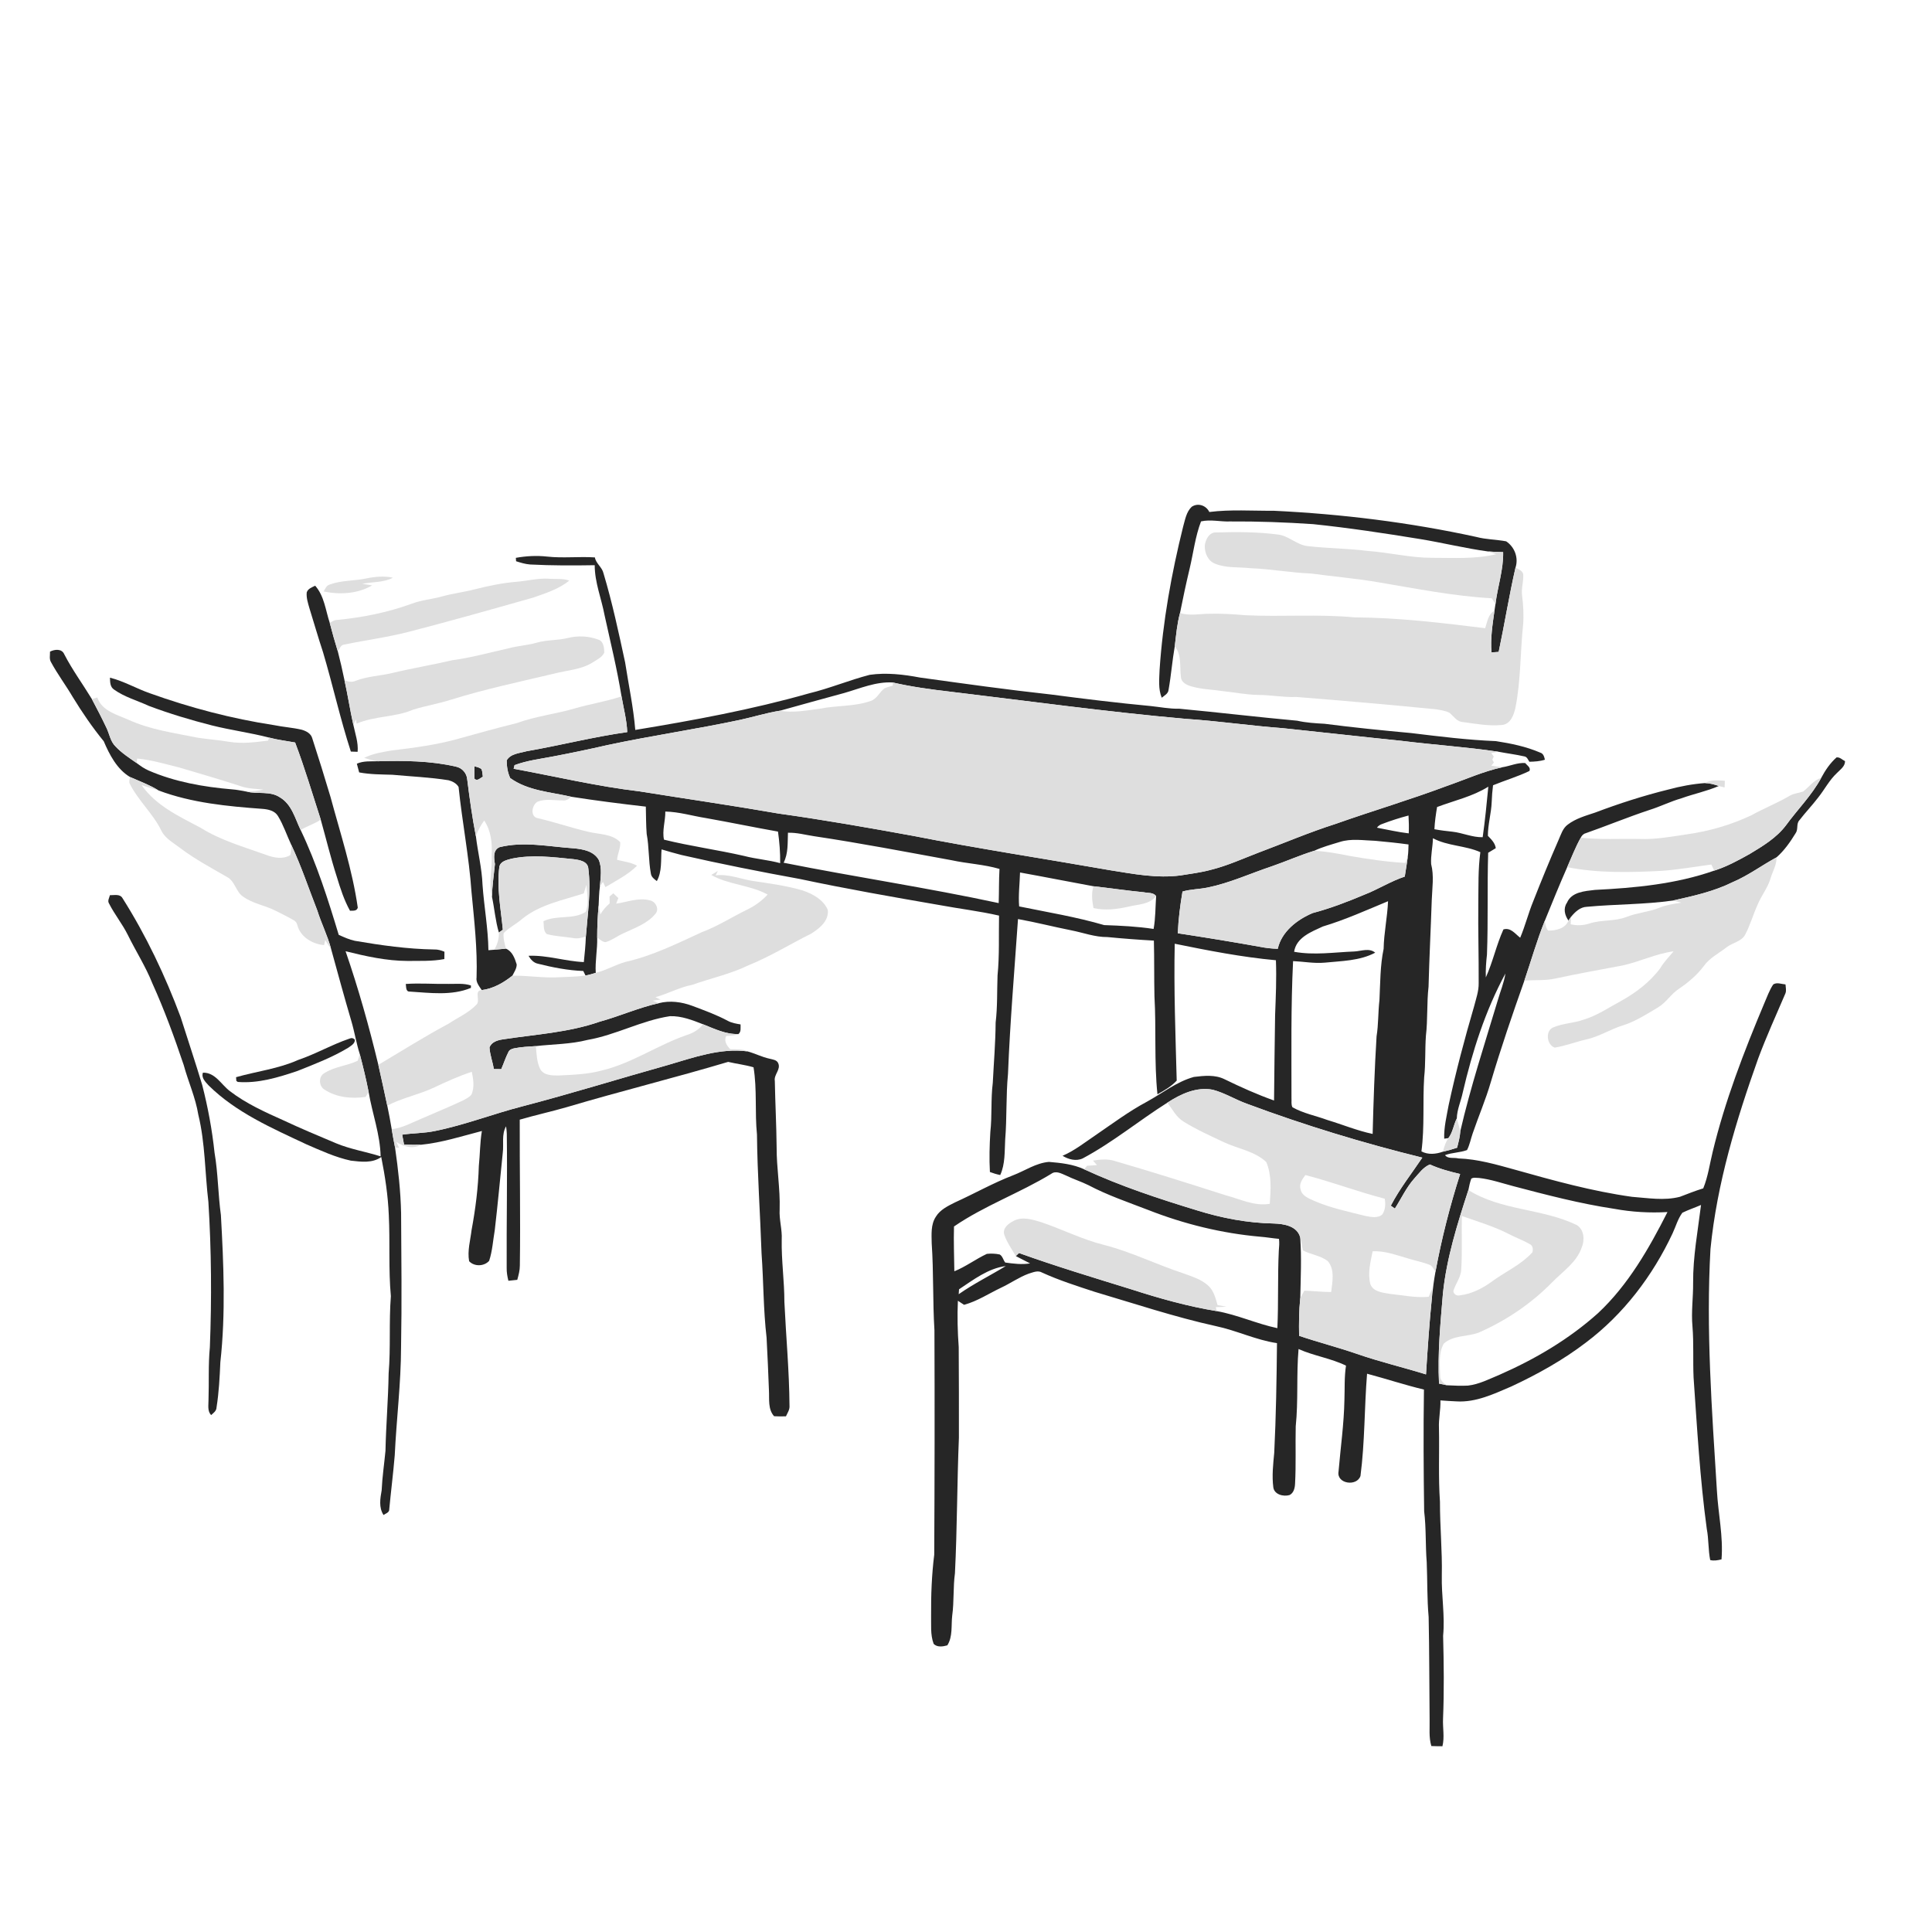
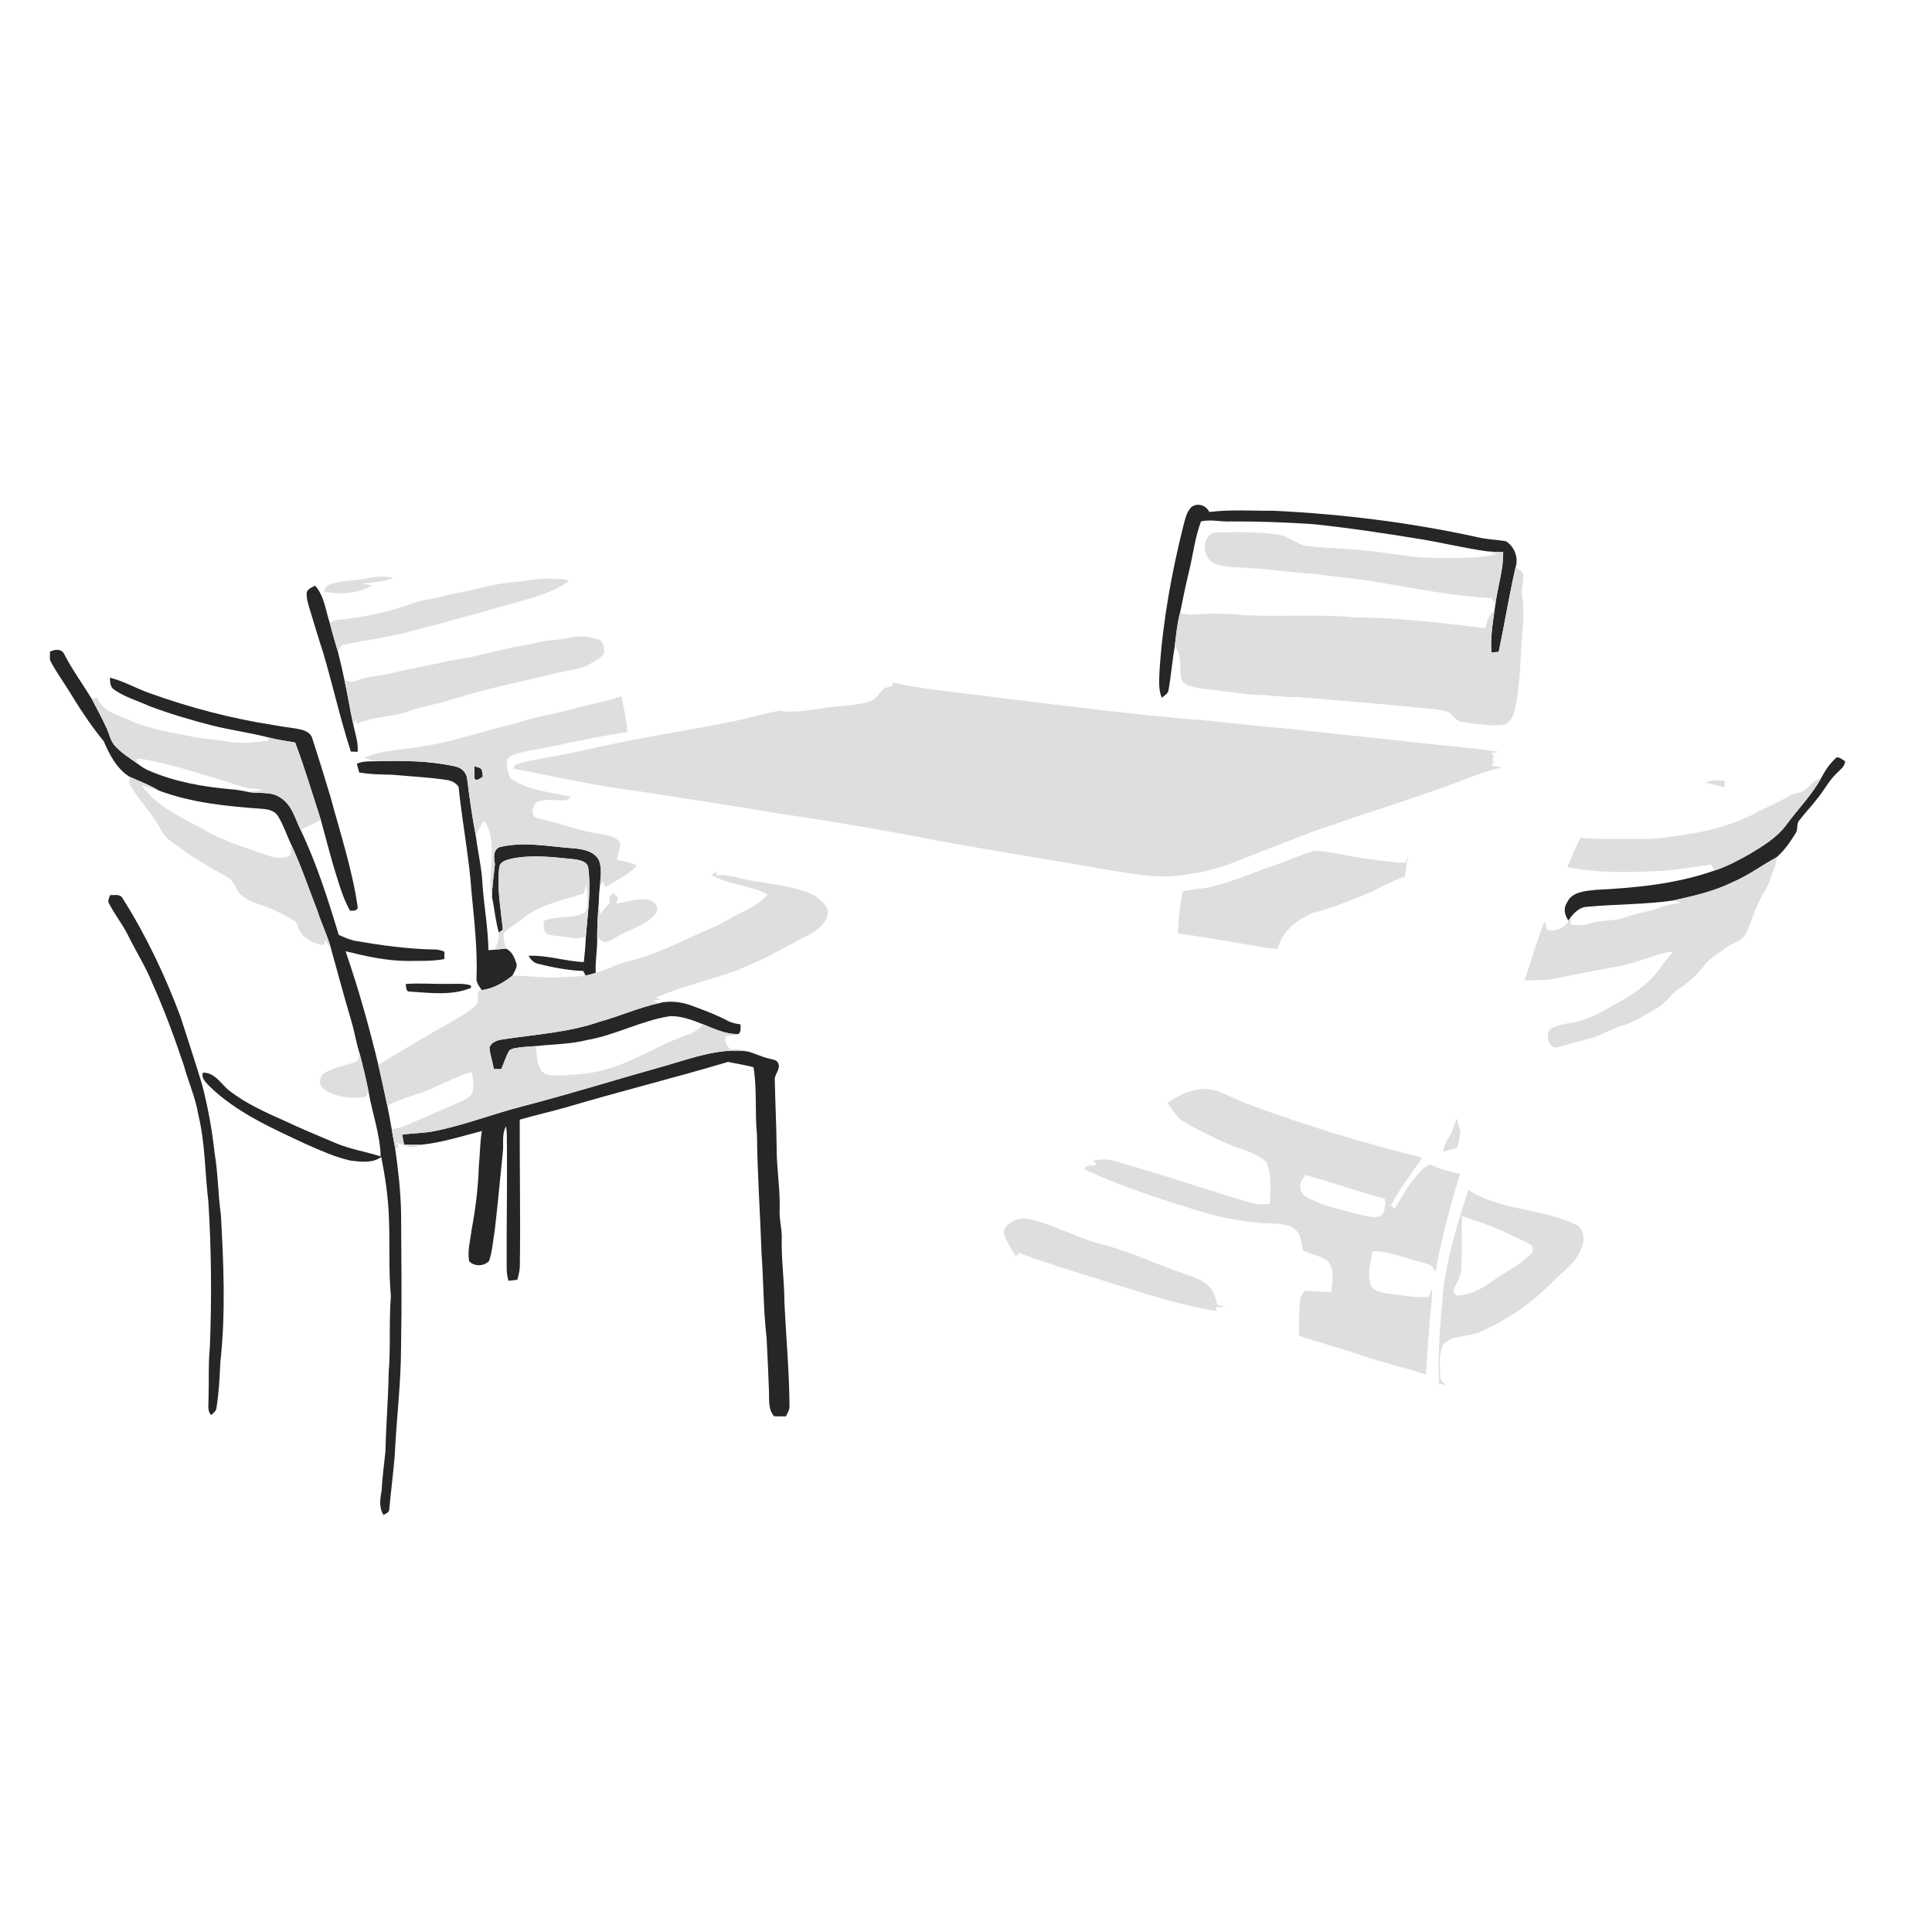
<svg xmlns="http://www.w3.org/2000/svg" width="1024pt" height="1024pt" viewBox="0 0 1024 1024" version="1.1">
  <g id="#ffffffff">
    <path fill="#ffffff" opacity="0" d=" M 0.00 0.00 L 1024.00 0.00 L 1024.00 1024.00 L 0.00 1024.00 L 0.00 0.00 M 631.61 268.62 C 628.74 271.36 628.12 275.54 627.07 279.18 C 620.89 304.04 616.33 329.36 614.61 354.94 C 614.44 359.91 613.81 365.07 615.74 369.82 C 617.15 368.63 619.18 367.69 619.36 365.61 C 620.73 357.96 621.31 350.19 622.65 342.53 C 626.46 347.18 625.16 353.39 625.92 358.89 C 626.11 361.73 629.00 363.07 631.37 363.78 C 636.78 365.36 642.45 365.48 647.99 366.29 C 654.33 366.95 660.61 368.24 667.00 368.33 C 673.70 368.35 680.33 369.68 687.05 369.40 C 711.79 371.38 736.52 373.49 761.22 375.96 C 763.60 376.38 766.11 376.67 768.30 377.82 C 770.52 379.69 772.22 382.61 775.48 382.72 C 782.25 383.63 789.12 384.93 795.97 384.26 C 800.62 383.94 802.42 378.85 803.24 374.99 C 806.11 360.50 805.73 345.65 807.29 331.02 C 807.69 325.83 807.37 320.62 806.72 315.47 C 806.28 311.95 807.46 308.49 807.36 304.97 C 807.44 302.58 804.93 301.82 803.25 300.85 C 804.96 295.62 802.77 289.90 798.29 286.91 C 793.08 285.93 787.69 285.97 782.54 284.60 C 747.19 276.88 711.13 272.43 675.00 270.71 C 663.66 270.81 652.26 269.94 640.97 271.37 C 639.28 267.87 634.93 266.36 631.61 268.62 M 273.41 295.67 C 273.44 296.12 273.51 297.02 273.54 297.47 C 275.97 298.24 278.43 299.01 280.99 299.19 C 292.39 299.79 303.80 299.75 315.21 299.57 C 315.20 308.69 318.78 317.25 320.44 326.11 C 323.59 340.40 327.07 354.63 329.42 369.09 C 321.24 371.84 312.67 373.12 304.40 375.55 C 294.36 378.47 283.88 379.62 274.03 383.22 C 263.71 385.78 253.47 388.60 243.24 391.47 C 231.60 394.77 219.57 396.33 207.59 397.77 C 202.65 398.63 197.53 399.36 193.03 401.71 C 195.38 402.46 197.76 403.16 200.22 403.49 C 196.50 403.59 192.63 403.20 189.14 404.78 C 189.52 406.32 189.93 407.86 190.36 409.39 C 196.18 410.50 202.09 410.46 207.98 410.64 C 217.91 411.57 227.91 411.97 237.77 413.55 C 239.81 414.08 242.01 415.25 243.06 417.12 C 244.96 435.68 248.61 454.05 249.90 472.67 C 251.33 487.75 253.09 502.85 252.59 518.03 C 252.15 520.67 254.01 522.71 255.33 524.77 C 251.00 525.03 254.79 530.31 252.54 532.47 C 248.38 536.86 242.65 539.31 237.66 542.63 C 225.00 549.40 212.86 557.07 200.53 564.40 C 195.63 544.08 189.98 523.94 183.16 504.17 C 193.92 506.85 204.85 509.28 215.99 509.32 C 222.51 509.23 229.08 509.57 235.52 508.32 C 235.54 507.02 235.56 505.73 235.57 504.44 C 233.82 503.70 231.98 503.16 230.06 503.24 C 215.97 503.01 201.99 501.04 188.12 498.66 C 185.12 498.01 182.30 496.76 179.53 495.48 C 173.84 476.62 167.85 457.75 159.35 439.93 C 162.76 437.82 166.67 436.68 170.01 434.44 C 172.85 444.53 175.29 454.73 178.51 464.71 C 180.38 470.87 182.37 477.07 185.51 482.72 C 187.06 482.62 189.09 483.04 189.63 481.08 C 186.79 461.12 180.43 441.90 175.20 422.48 C 172.09 412.04 168.86 401.63 165.49 391.26 C 164.81 388.74 162.20 387.41 159.87 386.76 C 155.08 385.63 150.15 385.34 145.33 384.35 C 122.89 380.93 100.81 375.11 79.45 367.45 C 72.29 364.95 65.67 361.04 58.28 359.18 C 58.36 361.46 58.30 364.10 60.47 365.50 C 66.03 369.48 72.77 371.30 78.92 374.15 C 89.86 378.26 101.08 381.63 112.41 384.51 C 122.40 387.01 132.64 388.35 142.61 390.93 C 142.49 391.33 142.23 392.13 142.11 392.53 C 135.33 393.40 128.43 394.30 121.63 393.20 C 116.04 392.25 110.39 391.84 104.79 391.00 C 92.49 388.50 79.87 386.83 68.33 381.59 C 62.15 378.81 53.97 376.89 51.58 369.67 C 50.62 369.96 49.67 370.25 48.71 370.55 C 43.87 362.61 38.36 355.09 34.08 346.82 C 32.79 343.70 29.00 344.10 26.51 345.38 C 26.58 347.25 26.00 349.33 27.08 351.03 C 30.53 357.39 34.89 363.19 38.55 369.42 C 43.53 377.57 48.94 385.49 54.99 392.89 C 58.05 400.06 62.00 407.68 68.89 411.82 C 68.77 412.92 68.31 414.07 68.67 415.18 C 73.16 424.30 81.15 431.20 85.58 440.38 C 87.68 444.54 92.00 446.74 95.53 449.50 C 103.30 455.36 111.89 459.97 120.30 464.81 C 124.58 467.00 124.94 472.64 128.85 475.23 C 134.05 479.01 140.63 479.88 146.27 482.81 C 149.33 484.38 152.45 485.87 155.44 487.60 C 156.50 488.12 157.30 489.01 157.57 490.19 C 159.06 496.51 165.61 500.44 171.78 500.92 C 171.93 500.26 172.22 498.93 172.37 498.27 C 173.26 499.85 174.27 501.35 175.43 502.75 C 178.96 515.54 182.43 528.35 186.19 541.08 C 187.93 546.91 188.84 552.95 190.71 558.75 C 190.33 559.90 189.95 561.05 189.58 562.21 C 183.89 564.96 177.25 565.32 171.91 568.79 C 168.82 570.49 168.92 575.44 171.74 577.34 C 178.15 581.69 186.27 582.46 193.78 581.40 C 194.31 580.52 194.84 579.65 195.38 578.78 C 197.31 590.19 201.50 601.25 201.74 612.90 C 193.90 610.42 185.71 609.13 178.10 605.95 C 168.78 602.03 159.45 598.13 150.29 593.83 C 140.40 589.41 130.38 584.90 121.75 578.25 C 117.18 574.75 114.09 568.40 107.55 568.53 C 106.58 571.36 108.94 573.45 110.63 575.36 C 125.18 589.70 144.18 597.96 162.40 606.52 C 170.07 609.84 177.76 613.40 185.97 615.17 C 191.39 615.78 197.33 616.62 202.07 613.24 C 204.09 623.38 205.65 633.66 206.07 644.01 C 206.78 658.33 205.86 672.71 207.17 687.00 C 206.10 700.64 207.13 714.36 205.98 728.00 C 205.78 741.67 204.59 755.31 204.31 768.98 C 203.65 775.95 202.60 782.88 202.29 789.88 C 201.51 794.26 200.69 799.01 203.28 802.99 C 204.28 802.24 205.86 801.86 206.25 800.55 C 207.16 790.80 208.41 781.10 209.22 771.35 C 210.13 752.21 212.53 733.17 212.57 714.00 C 213.01 690.33 212.74 666.67 212.59 643.01 C 212.35 631.37 211.05 619.77 209.39 608.26 C 209.92 608.28 210.98 608.31 211.51 608.33 C 211.02 607.27 210.53 606.24 210.03 605.21 C 213.72 607.76 218.99 609.20 223.06 606.75 C 234.10 605.66 244.71 602.22 255.41 599.45 C 254.36 605.58 254.44 611.83 253.79 618.01 C 253.47 629.42 252.02 640.78 249.94 652.00 C 249.29 657.45 247.65 662.97 248.65 668.47 C 251.39 671.41 256.61 671.26 259.26 668.26 C 261.00 663.00 261.30 657.40 262.24 651.97 C 263.84 638.36 265.06 624.71 266.47 611.07 C 267.09 606.41 265.75 601.23 268.23 596.98 C 268.43 598.28 268.55 599.58 268.61 600.90 C 268.94 624.60 268.43 648.31 268.55 672.01 C 268.50 674.31 268.90 676.59 269.46 678.83 C 271.03 678.69 272.60 678.52 274.17 678.34 C 274.84 675.85 275.54 673.35 275.53 670.76 C 275.90 644.99 275.39 619.21 275.47 593.44 C 283.78 591.02 292.25 589.17 300.56 586.76 C 328.89 578.34 357.61 571.27 385.92 562.82 C 390.39 563.87 394.98 564.38 399.39 565.69 C 401.33 577.44 400.01 589.48 401.21 601.31 C 401.42 622.36 402.93 643.34 403.64 664.37 C 404.71 679.23 404.58 694.17 406.30 708.98 C 406.81 718.32 407.21 727.67 407.56 737.02 C 407.82 741.62 406.93 746.88 410.29 750.63 C 412.38 750.73 414.47 750.77 416.57 750.68 C 417.39 748.88 418.63 747.13 418.45 745.07 C 418.32 726.67 416.60 708.36 415.74 690.01 C 415.74 678.98 414.12 668.03 414.33 656.99 C 414.62 651.61 412.90 646.38 413.23 641.01 C 413.57 629.97 411.57 619.04 411.63 608.02 C 411.51 596.31 410.89 584.63 410.67 572.93 C 410.06 569.54 414.00 566.87 412.46 563.51 C 411.70 561.73 409.61 561.59 408.00 561.16 C 403.89 560.30 400.16 558.31 396.13 557.24 C 393.29 555.86 390.07 556.22 387.03 556.11 C 385.22 554.17 383.58 551.79 384.90 549.10 C 387.37 548.94 389.84 548.68 392.25 548.11 L 391.39 548.05 C 392.94 546.82 392.44 544.66 392.51 542.96 C 390.22 542.58 387.88 542.21 385.82 541.10 C 379.79 537.86 373.33 535.53 366.94 533.12 C 361.29 531.02 355.10 530.19 349.19 531.70 C 348.11 531.26 347.03 530.82 345.95 530.38 C 347.33 530.18 348.72 529.99 350.11 529.80 C 349.20 529.36 348.28 528.93 347.37 528.51 C 354.01 526.77 360.06 523.28 366.85 522.00 C 376.74 518.48 387.10 516.29 396.58 511.68 C 408.14 507.03 418.73 500.43 429.86 494.89 C 434.27 492.18 439.46 488.03 438.74 482.23 C 436.39 476.80 430.64 473.68 425.25 471.90 C 416.72 469.42 407.87 468.25 399.10 466.94 C 392.52 465.91 386.10 463.11 379.32 463.96 C 379.70 463.18 380.08 462.40 380.46 461.62 C 379.29 462.32 378.12 463.02 376.96 463.74 C 386.22 469.03 397.52 468.98 406.85 474.14 C 403.80 477.48 400.09 480.14 396.02 482.11 C 387.96 486.04 380.38 490.95 371.94 494.09 C 358.84 500.11 345.77 506.63 331.61 509.80 C 326.17 511.32 321.27 514.30 315.76 515.63 C 315.37 509.40 316.69 503.24 316.52 497.01 C 317.96 497.82 319.24 499.30 320.99 499.35 C 324.41 498.35 327.25 496.06 330.49 494.63 C 336.42 491.80 343.12 489.61 347.40 484.32 C 349.58 481.94 347.51 477.77 344.54 477.24 C 338.56 475.56 332.50 478.11 326.58 478.96 C 326.97 477.96 327.35 476.97 327.74 475.99 C 326.84 475.14 325.94 474.30 325.05 473.47 C 324.55 473.89 323.56 474.73 323.07 475.15 C 323.09 476.36 323.12 477.58 323.15 478.80 C 321.22 480.49 319.49 482.41 318.21 484.65 C 317.93 483.03 317.62 481.42 317.29 479.82 C 317.45 476.51 317.48 473.19 317.95 469.90 C 318.49 469.07 319.04 468.26 319.58 467.44 C 320.01 468.35 320.44 469.28 320.88 470.20 C 326.65 466.71 332.83 463.65 337.66 458.84 C 334.39 457.02 330.62 456.65 327.06 455.72 C 327.27 452.56 329.03 449.43 328.70 446.34 C 324.41 441.92 317.55 442.25 311.92 440.90 C 302.94 438.81 294.19 435.76 285.20 433.69 C 280.80 432.98 281.83 426.71 284.85 424.95 C 289.04 423.24 293.64 424.26 298.01 424.23 C 299.85 424.51 301.49 423.64 302.67 422.28 C 315.84 424.34 329.06 426.02 342.30 427.53 C 342.43 432.34 342.38 437.17 342.75 441.97 C 344.08 448.92 343.68 456.09 344.98 463.04 C 345.25 464.88 346.76 465.95 348.14 466.99 C 350.98 461.88 350.20 455.81 350.64 450.20 C 354.13 451.24 357.62 452.26 361.15 453.15 C 381.98 457.91 402.95 462.05 423.96 465.88 C 448.51 471.11 473.23 475.43 497.95 479.70 C 508.45 481.66 519.09 482.90 529.51 485.29 C 529.31 495.85 529.77 506.45 528.72 516.98 C 528.41 525.32 528.71 533.68 527.71 541.97 C 527.63 552.67 526.73 563.32 526.19 573.99 C 525.10 582.62 525.87 591.36 524.90 600.00 C 524.48 607.05 524.27 614.13 524.67 621.19 C 526.44 621.86 528.26 622.42 530.14 622.79 C 532.83 616.92 532.42 610.29 532.77 604.00 C 533.73 592.41 533.14 580.75 534.26 569.18 C 535.34 541.78 537.67 514.46 539.56 487.12 C 549.04 488.82 558.38 491.23 567.83 493.10 C 574.19 494.35 580.39 496.73 586.95 496.66 C 595.15 497.46 603.36 498.08 611.58 498.54 C 611.84 508.36 611.66 518.18 611.88 528.00 C 612.87 545.31 611.69 562.73 613.47 580.00 C 617.13 577.98 620.81 575.84 623.68 572.75 C 623.04 548.58 622.11 524.39 622.63 500.20 C 640.37 503.81 658.21 507.30 676.26 508.95 C 676.64 518.63 676.20 528.34 675.83 538.02 C 675.65 553.11 675.37 568.20 675.27 583.29 C 666.31 580.11 657.62 576.20 649.08 572.04 C 644.04 569.51 638.18 570.14 632.78 570.80 C 623.62 573.33 616.09 579.43 607.87 583.94 C 598.29 589.05 589.59 595.58 580.64 601.69 C 574.95 605.53 569.53 609.87 563.17 612.59 C 566.32 614.52 570.35 615.62 573.87 613.97 C 589.72 605.53 603.60 593.99 618.74 584.43 C 621.42 587.96 623.48 592.21 627.43 594.55 C 634.19 598.74 641.47 601.97 648.63 605.38 C 656.10 608.87 664.89 610.09 671.12 615.87 C 674.12 622.74 673.52 630.71 673.00 638.05 C 664.89 639.44 657.26 635.53 649.61 633.51 C 630.03 627.24 610.42 621.03 590.68 615.30 C 586.97 614.12 583.05 614.57 579.28 615.12 C 579.81 615.72 580.87 616.92 581.40 617.52 C 579.65 617.68 577.91 617.78 576.17 617.87 C 575.79 618.34 575.02 619.28 574.64 619.75 C 568.78 617.05 562.32 616.36 555.97 615.83 C 549.06 616.40 543.27 620.52 536.95 622.93 C 526.39 626.99 516.54 632.60 506.25 637.26 C 502.46 639.16 498.28 641.14 496.01 644.91 C 493.27 649.07 493.75 654.27 493.82 659.01 C 494.87 674.32 494.32 689.69 495.27 705.01 C 495.43 744.68 495.37 784.36 495.16 824.03 C 493.84 834.63 493.42 845.32 493.50 856.00 C 493.62 861.08 493.03 866.36 494.84 871.23 C 496.62 873.23 499.80 872.74 502.10 872.07 C 505.07 867.41 504.07 861.48 504.70 856.24 C 505.72 848.81 505.13 841.27 506.14 833.85 C 507.34 809.91 507.25 785.94 508.24 762.00 C 508.26 745.99 508.25 729.99 508.14 713.99 C 507.54 705.82 507.33 697.62 507.70 689.43 C 508.78 690.15 509.87 690.86 510.97 691.58 C 517.97 689.69 524.07 685.61 530.56 682.53 C 535.51 680.23 540.01 676.99 545.15 675.09 C 547.50 674.42 550.04 673.12 552.39 674.52 C 561.33 678.59 570.71 681.58 580.04 684.64 C 601.42 690.97 622.61 698.05 644.41 702.86 C 655.41 705.17 665.66 710.24 676.83 711.89 C 676.63 731.27 676.33 750.65 675.37 770.00 C 674.79 776.09 674.09 782.26 674.89 788.36 C 675.44 792.15 680.27 793.38 683.50 792.40 C 685.71 791.30 686.30 788.68 686.41 786.43 C 686.96 776.29 686.53 766.13 686.76 755.99 C 688.18 742.37 687.07 728.63 688.26 715.01 C 696.39 718.67 705.40 719.89 713.41 723.82 C 712.47 729.84 712.79 735.94 712.57 742.01 C 712.34 754.73 710.52 767.33 709.45 779.97 C 708.33 786.48 719.15 788.05 721.08 782.28 C 723.43 764.32 723.11 746.13 724.57 728.10 C 734.64 730.77 744.57 734.07 754.72 736.50 C 754.40 758.00 754.52 779.51 754.83 801.01 C 755.94 809.97 755.47 819.01 756.19 828.00 C 756.60 837.66 756.33 847.36 757.21 857.01 C 757.59 875.00 757.53 893.00 757.72 911.00 C 757.85 915.81 757.22 920.74 758.64 925.44 C 760.59 925.51 762.55 925.56 764.52 925.55 C 765.71 920.76 764.62 915.84 764.84 910.99 C 765.44 896.34 765.26 881.65 764.88 867.00 C 765.92 856.32 763.94 845.68 764.19 835.00 C 764.47 821.98 763.17 809.01 763.21 795.99 C 762.30 783.02 762.95 770.00 762.68 757.00 C 762.44 752.05 763.63 747.18 763.45 742.24 C 766.29 742.42 769.13 742.68 771.99 742.76 C 782.28 743.40 791.84 738.78 801.06 734.85 C 814.93 728.38 828.39 720.89 840.57 711.58 C 860.49 696.60 875.95 676.22 886.49 653.73 C 888.21 650.08 889.26 646.06 891.68 642.78 C 894.89 641.21 898.30 640.09 901.58 638.66 C 899.89 652.40 897.28 666.10 897.39 679.99 C 897.46 687.67 896.33 695.33 897.04 703.01 C 897.78 712.01 897.23 721.05 897.63 730.08 C 899.50 756.89 901.01 783.77 904.64 810.42 C 905.69 815.85 905.35 821.43 906.44 826.86 C 908.44 827.37 910.46 827.00 912.44 826.49 C 913.43 814.25 910.65 802.17 909.99 789.99 C 907.34 747.40 904.16 704.67 906.59 661.99 C 910.01 627.28 920.25 593.67 931.90 560.95 C 936.26 549.28 941.41 537.93 946.32 526.49 C 946.91 524.97 946.43 523.32 946.35 521.76 C 944.22 521.61 941.74 520.48 939.83 521.80 C 937.76 524.92 936.54 528.50 935.05 531.91 C 924.30 557.48 914.27 583.47 907.76 610.49 C 906.17 616.96 905.30 623.65 902.75 629.86 C 898.56 631.12 894.51 632.78 890.42 634.32 C 882.06 636.50 873.42 634.96 864.98 634.34 C 843.93 631.40 823.41 625.71 803.00 619.97 C 793.16 617.25 783.25 614.34 772.98 613.99 C 770.66 613.37 767.50 614.40 765.89 612.24 C 769.66 610.85 773.83 610.96 777.55 609.56 C 778.98 606.79 779.52 603.68 780.54 600.76 C 783.65 591.65 787.48 582.78 790.16 573.52 C 795.53 555.43 801.64 537.57 807.94 519.78 C 813.45 519.27 819.04 519.86 824.48 518.62 C 836.14 516.11 847.89 513.99 859.62 511.79 C 868.92 509.87 877.58 505.43 887.04 504.23 C 884.64 507.14 881.94 509.81 880.02 513.09 C 874.51 520.59 866.88 526.27 858.79 530.75 C 852.46 534.14 846.46 538.29 839.52 540.38 C 834.35 542.28 828.68 542.30 823.59 544.42 C 818.89 545.91 819.64 553.81 824.07 555.26 C 829.73 554.32 835.12 552.22 840.71 550.95 C 847.62 549.44 853.60 545.46 860.33 543.42 C 866.99 541.32 872.87 537.45 878.84 533.91 C 883.16 531.33 885.74 526.73 889.97 524.01 C 894.88 520.68 899.48 516.80 903.05 512.03 C 906.12 507.68 911.01 505.29 915.11 502.10 C 918.31 499.54 923.25 499.09 925.14 495.07 C 927.73 490.06 929.26 484.59 931.59 479.46 C 933.58 474.62 937.02 470.50 938.46 465.42 C 939.55 461.77 941.75 458.37 941.57 454.44 C 945.67 450.85 948.87 446.27 951.70 441.64 C 953.23 439.59 951.93 436.66 953.71 434.76 C 956.88 430.62 960.53 426.84 963.69 422.68 C 967.10 418.42 969.60 413.42 973.65 409.68 C 975.39 407.84 977.92 406.24 977.91 403.42 C 976.44 402.73 975.14 401.18 973.39 401.45 C 970.01 404.46 967.43 408.26 965.31 412.24 C 961.32 413.53 958.86 417.02 955.73 419.52 C 953.20 420.38 950.44 420.55 948.15 422.02 C 941.70 425.76 934.75 428.51 928.23 432.13 C 917.49 437.18 905.96 440.57 894.21 442.19 C 885.86 443.45 877.48 445.01 869.00 444.67 C 858.61 444.44 848.19 445.15 837.84 443.99 C 838.26 443.09 838.89 442.39 839.73 441.89 C 851.29 437.85 862.63 433.14 874.27 429.29 C 880.03 427.48 885.45 424.75 891.26 423.09 C 897.77 420.74 904.64 419.37 911.00 416.59 C 912.00 416.89 913.03 417.16 914.08 417.39 C 914.11 416.50 914.18 414.71 914.21 413.82 C 910.68 413.61 906.91 413.11 903.74 415.04 C 897.16 415.51 890.65 416.74 884.29 418.46 C 871.11 421.71 858.15 425.88 845.46 430.68 C 840.46 432.36 835.22 433.79 830.96 437.04 C 828.25 439.00 827.34 442.38 826.03 445.28 C 821.34 456.00 816.91 466.84 812.63 477.73 C 810.04 484.05 808.39 490.72 805.73 497.02 C 803.06 494.95 800.69 491.47 796.85 492.61 C 793.10 500.86 791.26 509.81 787.52 518.05 C 787.37 514.02 787.66 509.99 788.12 505.99 C 788.80 488.00 788.21 469.98 788.76 451.99 C 790.10 451.17 791.45 450.36 792.80 449.54 C 792.40 446.78 790.43 444.90 788.61 443.00 C 788.60 436.96 790.40 431.09 790.63 425.07 C 790.72 422.10 790.98 419.15 791.34 416.21 C 797.73 413.59 804.41 411.64 810.64 408.63 C 811.47 406.78 809.35 405.68 808.41 404.43 C 804.27 404.13 800.33 406.04 796.28 406.65 C 794.33 406.37 792.39 406.10 790.45 405.84 C 790.89 405.25 791.33 404.66 791.79 404.08 C 791.59 403.72 791.17 403.01 790.97 402.65 C 791.21 402.08 791.46 401.51 791.72 400.94 C 791.27 400.34 790.82 399.74 790.39 399.15 C 791.65 398.91 792.93 398.67 794.21 398.44 C 798.72 399.32 803.31 399.86 807.80 400.88 C 809.36 401.05 809.84 402.60 810.59 403.74 C 813.36 403.68 816.17 403.52 818.83 402.66 C 818.47 401.09 818.05 399.37 816.29 398.88 C 808.86 395.68 800.82 394.04 792.86 392.81 C 777.83 392.21 762.92 390.35 748.00 388.54 C 732.67 387.12 717.35 385.60 702.09 383.62 C 697.21 383.35 692.32 383.07 687.54 381.99 C 666.69 380.09 645.87 377.59 625.01 375.63 C 619.93 375.77 614.95 374.74 609.92 374.22 C 592.27 372.56 574.64 370.42 557.06 368.10 C 533.86 365.57 510.76 362.33 487.65 359.12 C 478.89 357.46 469.86 356.40 460.97 357.67 C 450.09 360.49 439.66 364.88 428.72 367.52 C 398.55 376.09 367.64 381.79 336.71 386.88 C 335.72 374.83 333.16 362.97 331.32 351.04 C 327.90 335.22 324.52 319.35 319.86 303.84 C 319.15 300.60 315.89 298.77 315.30 295.44 C 306.88 294.88 298.41 295.93 290.01 295.00 C 284.47 294.39 278.88 294.68 273.41 295.67 M 193.82 306.64 C 187.50 307.97 180.84 307.53 174.73 309.83 C 172.99 310.30 172.36 312.09 171.55 313.50 C 180.11 315.27 189.60 314.76 197.26 310.26 C 195.51 309.96 193.77 309.69 192.02 309.44 C 197.43 308.32 203.28 308.85 208.27 306.19 C 203.48 305.15 198.56 305.66 193.82 306.64 M 273.73 308.36 C 266.22 308.97 258.84 310.54 251.55 312.37 C 245.85 313.87 239.97 314.51 234.31 316.12 C 228.98 317.62 223.37 317.99 218.18 320.00 C 205.39 324.64 191.95 327.34 178.42 328.60 C 177.05 328.68 175.90 329.46 174.78 330.17 C 172.57 323.50 171.88 315.86 167.04 310.43 C 165.36 311.31 163.20 311.97 162.57 314.00 C 162.30 316.85 163.22 319.62 163.99 322.33 C 166.42 330.10 168.64 337.94 171.21 345.67 C 176.40 363.15 180.33 381.00 185.96 398.35 C 186.86 398.38 188.65 398.44 189.55 398.47 C 189.98 393.57 188.27 388.91 187.28 384.19 C 187.74 383.21 188.20 382.24 188.67 381.27 C 188.76 381.84 188.93 382.98 189.02 383.55 C 198.57 379.41 209.36 380.25 218.90 376.17 C 225.44 374.08 232.27 373.03 238.81 370.92 C 256.89 365.27 275.43 361.37 293.84 357.00 C 300.62 355.23 307.96 354.96 314.05 351.15 C 316.29 349.68 319.10 348.45 320.28 345.91 C 320.23 343.44 319.95 339.85 317.13 339.01 C 311.97 337.07 306.27 336.82 300.94 338.15 C 295.51 339.50 289.82 339.07 284.44 340.64 C 279.56 342.05 274.45 342.28 269.56 343.62 C 259.60 345.83 249.76 348.62 239.63 349.94 C 229.01 352.46 218.23 354.20 207.62 356.78 C 201.31 358.24 194.72 358.45 188.62 360.80 C 186.65 361.75 184.52 361.34 182.58 360.54 C 181.53 355.42 180.36 350.31 179.05 345.25 C 180.04 343.90 180.54 341.78 182.50 341.63 C 193.90 339.25 205.49 337.77 216.78 334.84 C 238.80 329.17 260.67 322.95 282.55 316.76 C 289.20 314.42 296.15 312.26 301.71 307.75 C 298.29 306.45 294.60 307.04 291.05 306.74 C 285.21 306.35 279.51 307.89 273.73 308.36 M 58.27 474.44 C 57.95 475.85 56.86 477.43 57.78 478.85 C 60.70 484.63 64.84 489.69 67.73 495.49 C 71.96 504.14 77.22 512.27 80.78 521.25 C 87.16 535.33 92.45 549.86 97.38 564.51 C 99.76 573.32 103.64 581.72 105.10 590.78 C 108.80 605.93 108.59 621.62 110.45 637.03 C 112.05 662.66 112.24 688.38 111.23 714.05 C 110.33 723.34 110.84 732.70 110.51 742.02 C 110.54 744.73 109.83 747.82 111.89 750.03 C 113.15 748.90 114.74 747.81 114.77 745.94 C 116.03 738.03 116.44 730.00 116.79 722.00 C 119.66 696.09 118.53 669.95 117.08 644.00 C 115.55 633.01 115.60 621.89 113.71 610.94 C 112.43 598.86 110.21 586.89 107.19 575.12 C 103.57 563.06 99.55 551.11 95.75 539.11 C 87.56 517.15 77.46 495.85 64.93 476.04 C 63.55 473.64 60.54 474.57 58.27 474.44 M 215.07 521.52 C 215.35 522.97 214.95 525.68 217.18 525.56 C 227.96 526.23 239.30 527.86 249.59 523.61 C 249.60 523.29 249.62 522.65 249.62 522.33 C 245.88 521.06 241.86 521.54 237.99 521.49 C 230.34 521.64 222.70 520.98 215.07 521.52 M 158.05 561.79 C 147.58 566.49 136.07 567.81 125.12 570.93 C 125.16 571.42 125.22 572.40 125.26 572.89 L 126.02 573.45 C 136.87 574.32 147.47 571.06 157.63 567.64 C 166.74 564.02 175.97 560.48 184.40 555.43 C 185.90 554.33 188.19 553.23 188.08 551.06 C 187.29 550.20 186.37 550.00 185.31 550.46 C 175.97 553.62 167.41 558.62 158.05 561.79 Z" />
    <path fill="#ffffff" opacity="0" d=" M 636.57 276.35 C 641.67 275.19 646.84 276.59 652.00 276.38 C 666.68 276.29 681.35 276.82 696.00 277.81 C 714.93 279.78 733.76 282.63 752.55 285.69 C 764.68 287.67 776.63 290.65 788.82 292.30 C 790.22 292.73 791.61 293.24 793.00 293.74 C 781.85 296.44 770.32 295.63 758.96 295.65 C 747.50 295.66 736.32 292.82 724.92 292.01 C 714.39 290.67 703.75 290.67 693.22 289.46 C 687.23 288.89 682.90 283.73 676.87 283.26 C 666.31 281.90 655.60 281.92 644.98 282.20 C 641.05 281.81 638.93 285.85 638.56 289.20 C 638.42 293.05 640.23 297.37 644.08 298.80 C 649.99 301.19 656.53 300.46 662.76 301.15 C 673.54 301.57 684.17 303.55 694.95 303.98 C 706.98 305.63 719.11 306.60 731.08 308.71 C 750.86 312.04 770.60 315.98 790.67 317.10 C 791.32 318.11 791.97 319.13 792.63 320.15 C 792.44 321.32 792.27 322.50 792.10 323.68 C 788.68 325.59 788.33 329.63 787.18 332.96 C 764.21 330.12 741.14 327.36 717.97 327.22 C 698.70 325.39 679.31 327.02 659.99 326.08 C 653.68 325.53 647.34 325.14 641.01 325.30 C 635.81 325.34 630.51 326.53 625.43 324.90 C 627.01 316.99 628.68 309.11 630.56 301.27 C 632.53 292.96 633.50 284.37 636.57 276.35 Z" />
    <path fill="#ffffff" opacity="0" d=" M 447.53 367.28 C 455.90 364.87 464.22 361.22 473.11 361.72 C 473.15 362.14 473.22 362.98 473.25 363.40 C 471.75 363.83 470.23 364.19 468.81 364.83 C 466.15 366.75 464.88 370.35 461.61 371.47 C 452.99 374.59 443.65 373.79 434.76 375.60 C 427.69 376.49 420.49 377.96 413.37 376.70 C 424.76 373.56 436.12 370.32 447.53 367.28 Z" />
    <path fill="#ffffff" opacity="0" d=" M 72.70 402.05 C 80.40 402.77 87.83 405.02 95.30 406.88 C 106.08 410.09 116.89 413.19 127.58 416.70 C 131.44 418.06 135.57 418.07 139.60 418.48 C 136.69 419.21 133.70 419.53 130.70 419.56 C 128.14 419.12 125.60 418.55 122.99 418.38 C 107.90 417.10 92.74 414.44 78.77 408.39 C 76.44 407.41 74.39 405.90 72.38 404.40 C 72.46 403.81 72.62 402.64 72.70 402.05 Z" />
    <path fill="#ffffff" opacity="0" d=" M 75.04 416.13 C 78.03 417.14 81.05 418.07 84.08 418.98 C 101.64 425.56 120.49 427.36 139.04 428.71 C 142.13 428.94 145.64 429.66 147.35 432.55 C 150.25 437.32 151.99 442.67 154.35 447.71 C 154.33 449.56 154.43 451.48 153.80 453.26 C 149.89 455.59 145.08 454.62 141.06 453.11 C 129.29 448.88 117.04 445.45 106.35 438.75 C 94.98 432.72 82.63 427.02 75.04 416.13 Z" />
-     <path fill="#ffffff" opacity="0" d=" M 761.68 427.74 C 770.78 424.31 780.52 422.17 788.84 416.95 C 787.99 425.89 787.11 434.84 785.85 443.74 C 780.37 443.87 775.29 441.45 769.91 440.83 C 766.68 440.49 763.46 440.11 760.27 439.51 C 760.45 435.55 761.03 431.63 761.68 427.74 Z" />
    <path fill="#ffffff" opacity="0" d=" M 352.63 430.14 C 359.91 430.28 366.96 432.46 374.13 433.59 C 386.90 435.86 399.59 438.49 412.35 440.76 C 413.13 446.30 413.59 451.89 413.51 457.49 C 407.24 455.76 400.71 455.32 394.42 453.67 C 380.33 450.44 365.96 448.50 351.93 445.04 C 350.86 440.24 352.72 435.09 352.63 430.14 Z" />
-     <path fill="#ffffff" opacity="0" d=" M 732.70 436.68 C 737.22 434.95 741.85 433.48 746.54 432.24 C 746.74 435.38 746.80 438.54 746.66 441.70 C 740.98 441.05 735.42 439.73 729.81 438.69 C 730.52 437.69 731.54 437.05 732.70 436.68 Z" />
+     <path fill="#ffffff" opacity="0" d=" M 732.70 436.68 C 737.22 434.95 741.85 433.48 746.54 432.24 C 746.74 435.38 746.80 438.54 746.66 441.70 C 740.98 441.05 735.42 439.73 729.81 438.69 Z" />
    <path fill="#ffffff" opacity="0" d=" M 252.23 443.21 C 253.24 440.22 254.79 437.45 256.64 434.90 C 260.25 440.30 260.94 446.84 260.60 453.17 C 260.99 460.55 258.79 468.03 260.76 475.31 C 262.09 481.60 262.57 488.06 264.41 494.25 C 264.55 497.47 263.62 500.63 261.96 503.38 C 260.93 503.46 259.90 503.54 258.87 503.63 C 258.71 492.02 256.57 480.58 255.75 469.01 C 255.43 460.31 253.26 451.83 252.23 443.21 Z" />
    <path fill="#ffffff" opacity="0" d=" M 417.63 441.37 C 422.32 441.22 426.85 442.51 431.45 443.20 C 455.86 446.84 480.10 451.51 504.38 455.94 C 512.78 457.77 521.48 458.12 529.75 460.55 C 529.40 466.58 529.54 472.63 529.33 478.66 C 491.53 470.52 453.25 464.83 415.33 457.27 C 417.85 452.32 417.41 446.73 417.63 441.37 Z" />
    <path fill="#ffffff" opacity="0" d=" M 759.49 444.28 C 767.28 448.46 776.59 448.08 784.61 451.66 C 783.38 460.73 783.66 469.88 783.53 479.00 C 783.37 493.02 783.81 507.05 783.73 521.07 C 783.81 525.36 782.32 529.41 781.27 533.50 C 776.23 550.73 771.63 568.09 767.83 585.64 C 766.77 591.56 765.25 597.47 765.46 603.53 C 766.01 603.45 767.12 603.30 767.67 603.22 C 766.20 605.38 765.41 607.89 764.81 610.41 C 761.10 611.73 756.98 612.17 753.39 610.26 C 755.12 597.23 754.02 584.06 754.84 570.97 C 755.65 563.68 755.23 556.33 755.76 549.02 C 756.78 540.37 756.18 531.63 757.16 522.98 C 757.55 507.65 758.35 492.34 758.86 477.02 C 759.09 470.68 760.15 464.17 758.53 457.95 C 758.26 453.36 759.39 448.85 759.49 444.28 Z" />
    <path fill="#ffffff" opacity="0" d=" M 710.03 446.28 C 716.17 444.29 722.69 445.46 728.99 445.65 C 734.86 446.18 740.72 446.78 746.55 447.58 C 746.46 449.67 746.49 451.78 746.17 453.86 C 745.74 455.03 745.30 456.20 744.86 457.37 C 734.93 456.80 725.07 455.37 715.28 453.65 C 709.09 452.39 702.86 451.26 696.55 450.94 C 700.86 448.90 705.49 447.67 710.03 446.28 Z" />
    <path fill="#ffffff" opacity="0" d=" M 880.72 461.56 C 889.55 460.95 898.27 459.37 907.04 458.22 C 907.55 459.29 908.06 460.37 908.59 461.45 C 888.27 468.58 866.66 470.61 845.28 471.67 C 839.93 472.32 832.96 472.72 830.52 478.47 C 828.44 481.50 829.33 485.12 831.33 487.92 C 829.65 492.22 824.70 493.25 820.56 493.23 C 819.25 491.86 819.21 489.85 818.73 488.14 C 822.62 478.59 826.49 469.04 830.65 459.61 C 847.14 462.86 864.03 462.43 880.72 461.56 Z" />
    <path fill="#ffffff" opacity="0" d=" M 540.17 480.42 C 539.68 474.45 540.48 468.43 540.64 462.44 C 553.63 464.77 566.56 467.36 579.54 469.73 C 578.39 473.51 578.82 477.47 579.57 481.28 C 585.77 482.75 592.17 481.88 598.30 480.51 C 603.31 479.27 609.33 479.44 612.77 474.93 C 612.37 480.74 612.48 486.60 611.43 492.36 C 602.78 491.04 593.99 490.62 585.24 490.32 C 570.47 486.00 555.23 483.50 540.17 480.42 Z" />
    <path fill="#ffffff" opacity="0" d=" M 310.81 468.97 C 311.16 473.71 312.25 478.81 310.43 483.34 C 303.74 487.56 295.09 484.82 288.04 488.27 C 288.35 490.55 287.83 493.41 289.81 495.07 C 294.33 496.32 299.08 496.40 303.70 497.17 C 306.01 497.64 308.34 497.13 310.52 496.35 C 310.37 500.89 309.92 505.40 309.44 509.92 C 299.59 509.51 290.02 506.16 280.13 506.59 C 281.24 508.50 282.79 510.31 285.08 510.78 C 292.96 512.76 301.00 514.34 309.15 514.64 C 309.44 515.25 310.03 516.46 310.33 517.06 C 305.86 517.70 301.33 517.71 296.83 517.94 C 288.39 518.54 280.02 516.98 271.58 517.14 C 272.51 515.24 273.89 513.34 273.86 511.16 C 272.83 507.88 271.56 504.24 268.13 502.80 C 267.52 500.11 266.63 497.37 266.93 494.59 C 269.86 491.57 273.76 489.69 276.91 486.92 C 286.26 479.38 298.30 477.15 309.41 473.52 C 309.87 472.00 310.34 470.48 310.81 468.97 Z" />
    <path fill="#ffffff" opacity="0" d=" M 701.12 491.06 C 712.98 487.51 724.27 482.39 735.69 477.66 C 735.35 486.12 733.50 494.44 733.35 502.91 C 731.48 511.84 731.59 520.99 731.14 530.06 C 730.38 536.44 730.65 542.91 729.61 549.26 C 728.56 566.50 727.97 583.75 727.53 601.01 C 719.34 599.29 711.56 596.04 703.56 593.63 C 697.39 591.35 690.78 590.13 685.03 586.87 C 684.22 585.39 684.65 583.61 684.51 582.01 C 684.53 557.81 684.16 533.59 685.36 509.41 C 690.92 509.64 696.46 510.73 702.05 510.23 C 711.08 509.32 720.68 509.30 728.88 504.94 C 725.79 502.28 721.48 504.11 717.87 504.30 C 707.23 504.70 696.50 506.41 685.91 504.46 C 687.06 496.86 695.02 493.89 701.12 491.06 Z" />
    <path fill="#ffffff" opacity="0" d=" M 841.08 480.62 C 856.28 479.20 871.60 479.45 886.74 477.29 C 888.20 477.64 889.66 478.04 891.14 478.45 C 887.19 478.99 883.23 479.61 879.52 481.12 C 873.89 483.40 867.72 483.74 862.09 485.99 C 855.81 488.43 848.86 487.41 842.49 489.46 C 839.24 490.53 835.79 490.71 832.48 489.87 C 832.54 488.55 832.62 487.23 832.70 485.92 C 834.83 483.33 837.52 480.75 841.08 480.62 Z" />
-     <path fill="#ffffff" opacity="0" d=" M 775.28 579.09 C 780.37 557.27 787.22 535.73 797.91 515.97 C 797.14 520.96 795.13 525.63 793.76 530.47 C 786.88 553.39 779.41 576.18 774.01 599.50 C 773.44 597.25 772.73 595.04 772.14 592.80 C 772.24 588.05 774.33 583.68 775.28 579.09 Z" />
    <path fill="#ffffff" opacity="0" d=" M 311.40 551.18 C 326.40 548.58 340.00 540.88 355.07 538.60 C 361.16 538.38 367.03 540.70 372.62 542.89 C 370.40 545.84 367.16 547.63 363.68 548.69 C 348.45 554.02 334.94 563.53 319.15 567.34 C 311.60 569.42 303.74 569.65 295.98 570.04 C 292.59 570.06 288.19 570.00 286.32 566.63 C 284.45 562.86 284.41 558.55 284.02 554.45 C 293.15 553.41 302.43 553.48 311.40 551.18 Z" />
    <path fill="#ffffff" opacity="0" d=" M 230.26 576.32 C 236.72 573.25 243.25 570.31 250.06 568.08 C 250.87 571.97 251.56 576.21 249.95 580.01 C 248.84 581.58 246.99 582.39 245.34 583.29 C 238.02 586.75 230.51 589.78 223.10 593.03 C 218.05 595.14 213.15 597.90 207.61 598.49 C 206.91 594.31 206.14 590.15 205.26 586.01 C 213.21 581.85 222.17 580.16 230.26 576.32 Z" />
    <path fill="#ffffff" opacity="0" d=" M 557.18 622.15 C 559.67 620.28 562.62 622.05 565.06 623.07 C 568.91 624.96 573.01 626.25 576.85 628.14 C 587.00 633.51 597.92 637.20 608.60 641.32 C 627.61 648.78 647.63 653.70 667.99 655.49 C 671.30 655.74 674.57 656.34 677.89 656.62 C 678.17 658.74 677.97 660.86 677.79 662.99 C 677.13 676.63 677.67 690.31 677.03 703.95 C 666.12 701.65 655.91 696.88 644.91 694.92 C 644.78 694.39 644.53 693.34 644.40 692.82 C 646.28 692.74 648.18 692.67 650.08 692.60 C 648.48 692.30 646.90 692.01 645.32 691.72 C 644.29 688.09 643.34 684.16 640.47 681.50 C 636.81 678.06 631.84 676.63 627.24 674.92 C 613.03 670.26 599.56 663.50 585.02 659.80 C 573.62 656.95 563.11 651.59 552.03 647.83 C 547.29 646.40 541.87 644.59 537.18 647.13 C 534.50 648.48 531.18 651.01 532.30 654.46 C 533.70 658.51 536.25 662.06 538.41 665.74 C 540.89 667.09 543.46 668.31 545.97 669.63 C 541.59 670.35 537.14 669.78 532.79 669.17 C 531.71 667.82 531.42 665.80 529.87 664.90 C 527.64 664.42 525.31 664.34 523.05 664.58 C 517.15 667.34 511.86 671.38 505.82 673.81 C 505.72 665.89 505.40 657.97 505.64 650.06 C 521.83 638.97 540.47 632.34 557.18 622.15 Z" />
    <path fill="#ffffff" opacity="0" d=" M 689.35 630.44 C 688.38 627.57 690.25 624.97 691.87 622.80 C 706.03 626.45 719.74 631.68 733.91 635.33 C 734.47 638.13 734.28 641.18 732.70 643.63 C 730.26 645.86 726.63 645.02 723.72 644.49 C 714.56 642.16 705.23 640.28 696.52 636.47 C 693.70 635.19 690.04 633.87 689.35 630.44 Z" />
    <path fill="#ffffff" opacity="0" d=" M 779.80 624.72 C 781.01 623.91 782.59 624.36 783.97 624.35 C 790.18 625.06 796.12 627.12 802.13 628.70 C 819.80 633.35 837.51 637.98 855.60 640.70 C 864.89 642.41 874.35 642.95 883.80 642.41 C 873.99 661.75 862.98 681.05 846.99 696.00 C 831.61 709.80 813.62 720.40 794.74 728.67 C 789.30 730.91 783.95 733.73 778.03 734.40 C 774.35 734.60 770.67 734.41 767.00 734.23 C 764.94 733.15 763.16 731.45 763.32 728.95 C 763.15 723.39 762.41 717.18 765.22 712.16 C 770.23 707.62 777.63 708.57 783.65 706.34 C 798.18 700.02 811.55 690.99 822.66 679.66 C 828.24 673.91 835.56 669.22 838.30 661.30 C 840.01 657.38 839.71 651.77 835.77 649.33 C 817.51 640.45 795.67 641.73 778.27 630.75 C 778.66 628.71 779.10 626.68 779.80 624.72 Z" />
    <path fill="#ffffff" opacity="0" d=" M 774.80 644.49 C 783.20 647.48 791.82 649.98 799.77 654.09 C 803.34 655.95 807.16 657.32 810.66 659.31 C 812.40 660.04 812.75 662.17 812.17 663.80 C 806.40 670.15 798.44 673.76 791.54 678.65 C 786.24 682.64 780.14 685.87 773.46 686.60 C 771.83 687.05 769.63 685.24 770.55 683.55 C 771.80 679.94 774.34 676.74 774.50 672.79 C 775.06 663.37 774.63 653.92 774.80 644.49 Z" />
    <path fill="#ffffff" opacity="0" d=" M 689.14 655.86 C 689.70 658.12 690.12 660.42 690.55 662.72 C 694.76 664.98 699.84 665.43 703.69 668.35 C 707.63 672.85 706.17 679.41 705.54 684.81 C 700.79 684.80 696.07 684.21 691.32 684.09 C 690.58 685.41 689.83 686.74 689.16 688.10 C 689.40 677.36 689.90 666.57 689.14 655.86 Z" />
    <path fill="#ffffff" opacity="0" d=" M 727.53 663.21 C 733.91 662.86 739.97 665.22 746.02 666.92 C 749.83 668.16 753.82 668.85 757.57 670.32 C 759.26 670.91 759.85 672.76 760.82 674.10 C 760.04 678.40 759.46 682.73 759.01 687.09 C 759.02 685.72 759.03 684.36 759.03 683.01 C 758.43 684.44 757.83 685.88 757.26 687.33 C 750.26 687.97 743.31 686.45 736.38 685.74 C 732.71 685.09 727.79 684.66 726.31 680.59 C 724.79 674.84 726.40 668.88 727.53 663.21 Z" />
    <path fill="#ffffff" opacity="0" d=" M 508.31 683.35 C 515.96 678.29 523.73 672.25 533.08 671.03 C 524.81 676.09 516.07 680.38 508.13 685.96 C 508.17 685.31 508.27 684.00 508.31 683.35 Z" />
  </g>
  <g id="#262626ff">
    <path fill="#262626" opacity="1.00" d=" M 631.61 268.62 C 634.93 266.36 639.28 267.87 640.97 271.37 C 652.26 269.94 663.66 270.81 675.00 270.71 C 711.13 272.43 747.19 276.88 782.54 284.60 C 787.69 285.97 793.08 285.93 798.29 286.91 C 802.77 289.90 804.96 295.62 803.25 300.85 C 799.86 315.66 797.47 330.68 794.33 345.53 C 793.05 345.62 791.78 345.70 790.52 345.79 C 789.88 338.37 791.08 331.00 792.10 323.68 C 792.27 322.50 792.44 321.32 792.63 320.15 C 793.74 310.93 796.90 302.00 796.70 292.64 C 794.07 292.56 791.44 292.48 788.82 292.30 C 776.63 290.65 764.68 287.67 752.55 285.69 C 733.76 282.63 714.93 279.78 696.00 277.81 C 681.35 276.82 666.68 276.29 652.00 276.38 C 646.84 276.59 641.67 275.19 636.57 276.35 C 633.50 284.37 632.53 292.96 630.56 301.27 C 628.68 309.11 627.01 316.99 625.43 324.90 C 623.86 330.66 623.38 336.62 622.65 342.53 C 621.31 350.19 620.73 357.96 619.36 365.61 C 619.18 367.69 617.15 368.63 615.74 369.82 C 613.81 365.07 614.44 359.91 614.61 354.94 C 616.33 329.36 620.89 304.04 627.07 279.18 C 628.12 275.54 628.74 271.36 631.61 268.62 Z" />
-     <path fill="#262626" opacity="1.00" d=" M 273.41 295.67 C 278.88 294.68 284.47 294.39 290.01 295.00 C 298.41 295.93 306.88 294.88 315.30 295.44 C 315.89 298.77 319.15 300.60 319.86 303.84 C 324.52 319.35 327.90 335.22 331.32 351.04 C 333.16 362.97 335.72 374.83 336.71 386.88 C 367.64 381.79 398.55 376.09 428.72 367.52 C 439.66 364.88 450.09 360.49 460.97 357.67 C 469.86 356.40 478.89 357.46 487.65 359.12 C 510.76 362.33 533.86 365.57 557.06 368.10 C 574.64 370.42 592.27 372.56 609.92 374.22 C 614.95 374.74 619.93 375.77 625.01 375.63 C 645.87 377.59 666.69 380.09 687.54 381.99 C 692.32 383.07 697.21 383.35 702.09 383.62 C 717.35 385.60 732.67 387.12 748.00 388.54 C 762.92 390.35 777.83 392.21 792.86 392.81 C 800.82 394.04 808.86 395.68 816.29 398.88 C 818.05 399.37 818.47 401.09 818.83 402.66 C 816.17 403.52 813.36 403.68 810.59 403.74 C 809.84 402.60 809.36 401.05 807.80 400.88 C 803.31 399.86 798.72 399.32 794.21 398.44 C 777.13 395.90 759.86 394.79 742.73 392.65 C 721.82 390.52 700.93 388.13 680.03 385.96 C 662.72 384.67 645.52 382.12 628.20 380.99 C 586.60 377.30 545.21 371.58 503.74 366.62 C 493.47 365.43 483.20 364.04 473.11 361.72 C 464.22 361.22 455.90 364.87 447.53 367.28 C 436.12 370.32 424.76 373.56 413.37 376.70 C 406.25 377.82 399.35 380.01 392.31 381.53 C 368.93 386.53 345.24 389.91 321.86 394.93 C 312.32 397.11 302.74 399.12 293.12 400.94 C 286.28 402.26 279.28 403.09 272.72 405.54 C 272.60 406.01 272.36 406.97 272.24 407.45 C 294.48 411.55 316.54 416.80 339.04 419.45 C 363.55 423.39 388.14 426.93 412.60 431.19 C 436.42 434.52 460.12 438.67 483.78 442.99 C 518.54 449.83 553.57 455.12 588.46 461.25 C 600.77 463.21 613.27 465.65 625.76 463.98 C 631.20 463.09 636.70 462.44 642.02 460.96 C 650.60 458.81 658.67 455.12 666.91 451.96 C 680.51 446.87 693.89 441.15 707.74 436.73 C 727.33 429.80 747.28 423.91 766.75 416.61 C 776.56 413.20 786.09 408.86 796.28 406.65 C 800.33 406.04 804.27 404.13 808.41 404.43 C 809.35 405.68 811.47 406.78 810.64 408.63 C 804.41 411.64 797.73 413.59 791.34 416.21 C 790.98 419.15 790.72 422.10 790.63 425.07 C 790.40 431.09 788.60 436.96 788.61 443.00 C 790.43 444.90 792.40 446.78 792.80 449.54 C 791.45 450.36 790.10 451.17 788.76 451.99 C 788.21 469.98 788.80 488.00 788.12 505.99 C 787.66 509.99 787.37 514.02 787.52 518.05 C 791.26 509.81 793.10 500.86 796.85 492.61 C 800.69 491.47 803.06 494.95 805.73 497.02 C 808.39 490.72 810.04 484.05 812.63 477.73 C 816.91 466.84 821.34 456.00 826.03 445.28 C 827.34 442.38 828.25 439.00 830.96 437.04 C 835.22 433.79 840.46 432.36 845.46 430.68 C 858.15 425.88 871.11 421.71 884.29 418.46 C 890.65 416.74 897.16 415.51 903.74 415.04 C 906.22 415.11 908.65 415.76 911.00 416.59 C 904.64 419.37 897.77 420.74 891.26 423.09 C 885.45 424.75 880.03 427.48 874.27 429.29 C 862.63 433.14 851.29 437.85 839.73 441.89 C 838.89 442.39 838.26 443.09 837.84 443.99 C 835.02 448.98 832.99 454.38 830.65 459.61 C 826.49 469.04 822.62 478.59 818.73 488.14 C 814.57 498.48 811.54 509.23 807.94 519.78 C 801.64 537.57 795.53 555.43 790.16 573.52 C 787.48 582.78 783.65 591.65 780.54 600.76 C 779.52 603.68 778.98 606.79 777.55 609.56 C 773.83 610.96 769.66 610.85 765.89 612.24 C 767.50 614.40 770.66 613.37 772.98 613.99 C 783.25 614.34 793.16 617.25 803.00 619.97 C 823.41 625.71 843.93 631.40 864.98 634.34 C 873.42 634.96 882.06 636.50 890.42 634.32 C 894.51 632.78 898.56 631.12 902.75 629.86 C 905.30 623.65 906.17 616.96 907.76 610.49 C 914.27 583.47 924.30 557.48 935.05 531.91 C 936.54 528.50 937.76 524.92 939.83 521.80 C 941.74 520.48 944.22 521.61 946.35 521.76 C 946.43 523.32 946.91 524.97 946.32 526.49 C 941.41 537.93 936.26 549.28 931.90 560.95 C 920.25 593.67 910.01 627.28 906.59 661.99 C 904.16 704.67 907.34 747.40 909.99 789.99 C 910.65 802.17 913.43 814.25 912.44 826.49 C 910.46 827.00 908.44 827.37 906.44 826.86 C 905.35 821.43 905.69 815.85 904.64 810.42 C 901.01 783.77 899.50 756.89 897.63 730.08 C 897.23 721.05 897.78 712.01 897.04 703.01 C 896.33 695.33 897.46 687.67 897.39 679.99 C 897.28 666.10 899.89 652.40 901.58 638.66 C 898.30 640.09 894.89 641.21 891.68 642.78 C 889.26 646.06 888.21 650.08 886.49 653.73 C 875.95 676.22 860.49 696.60 840.57 711.58 C 828.39 720.89 814.93 728.38 801.06 734.85 C 791.84 738.78 782.28 743.40 771.99 742.76 C 769.13 742.68 766.29 742.42 763.45 742.24 C 763.63 747.18 762.44 752.05 762.68 757.00 C 762.95 770.00 762.30 783.02 763.21 795.99 C 763.17 809.01 764.47 821.98 764.19 835.00 C 763.94 845.68 765.92 856.32 764.88 867.00 C 765.26 881.65 765.44 896.34 764.84 910.99 C 764.62 915.84 765.71 920.76 764.52 925.55 C 762.55 925.56 760.59 925.51 758.64 925.44 C 757.22 920.74 757.85 915.81 757.72 911.00 C 757.53 893.00 757.59 875.00 757.21 857.01 C 756.33 847.36 756.60 837.66 756.19 828.00 C 755.47 819.01 755.94 809.97 754.83 801.01 C 754.52 779.51 754.40 758.00 754.72 736.50 C 744.57 734.07 734.64 730.77 724.57 728.10 C 723.11 746.13 723.43 764.32 721.08 782.28 C 719.15 788.05 708.33 786.48 709.45 779.97 C 710.52 767.33 712.34 754.73 712.57 742.01 C 712.79 735.94 712.47 729.84 713.41 723.82 C 705.40 719.89 696.39 718.67 688.26 715.01 C 687.07 728.63 688.18 742.37 686.76 755.99 C 686.53 766.13 686.96 776.29 686.41 786.43 C 686.30 788.68 685.71 791.30 683.50 792.40 C 680.27 793.38 675.44 792.15 674.89 788.36 C 674.09 782.26 674.79 776.09 675.37 770.00 C 676.33 750.65 676.63 731.27 676.83 711.89 C 665.66 710.24 655.41 705.17 644.41 702.86 C 622.61 698.05 601.42 690.97 580.04 684.64 C 570.71 681.58 561.33 678.59 552.39 674.52 C 550.04 673.12 547.50 674.42 545.15 675.09 C 540.01 676.99 535.51 680.23 530.56 682.53 C 524.07 685.61 517.97 689.69 510.97 691.58 C 509.87 690.86 508.78 690.15 507.70 689.43 C 507.33 697.62 507.54 705.82 508.14 713.99 C 508.25 729.99 508.26 745.99 508.24 762.00 C 507.25 785.94 507.34 809.91 506.14 833.85 C 505.13 841.27 505.72 848.81 504.70 856.24 C 504.07 861.48 505.07 867.41 502.10 872.07 C 499.80 872.74 496.62 873.23 494.84 871.23 C 493.03 866.36 493.62 861.08 493.50 856.00 C 493.42 845.32 493.84 834.63 495.16 824.03 C 495.37 784.36 495.43 744.68 495.27 705.01 C 494.32 689.69 494.87 674.32 493.82 659.01 C 493.75 654.27 493.27 649.07 496.01 644.91 C 498.28 641.14 502.46 639.16 506.25 637.26 C 516.54 632.60 526.39 626.99 536.95 622.93 C 543.27 620.52 549.06 616.40 555.97 615.83 C 562.32 616.36 568.78 617.05 574.64 619.75 C 593.91 628.67 614.13 635.33 634.42 641.51 C 647.59 645.63 661.26 648.21 675.09 648.48 C 680.44 648.63 687.56 649.76 689.14 655.86 C 689.90 666.57 689.40 677.36 689.16 688.10 C 688.47 694.71 688.43 701.37 688.55 708.01 C 698.73 711.45 709.14 714.10 719.29 717.62 C 731.30 721.78 743.68 724.70 755.81 728.46 C 756.67 714.65 757.61 700.86 759.01 687.09 C 759.46 682.73 760.04 678.40 760.82 674.10 C 764.05 656.56 768.48 639.24 773.90 622.25 C 768.43 620.97 762.99 619.52 757.87 617.19 C 754.36 618.60 752.10 621.92 749.62 624.62 C 745.38 629.39 742.73 635.23 739.31 640.55 C 738.77 640.17 737.69 639.43 737.15 639.05 C 741.85 629.99 748.19 622.01 753.85 613.57 C 722.39 605.83 691.33 596.37 660.97 585.05 C 654.78 582.84 649.14 579.25 642.77 577.58 C 634.16 575.92 625.79 579.85 618.74 584.43 C 603.60 593.99 589.72 605.53 573.87 613.97 C 570.35 615.62 566.32 614.52 563.17 612.59 C 569.53 609.87 574.95 605.53 580.64 601.69 C 589.59 595.58 598.29 589.05 607.87 583.94 C 616.09 579.43 623.62 573.33 632.78 570.80 C 638.18 570.14 644.04 569.51 649.08 572.04 C 657.62 576.20 666.31 580.11 675.27 583.29 C 675.37 568.20 675.65 553.11 675.83 538.02 C 676.20 528.34 676.64 518.63 676.26 508.95 C 658.21 507.30 640.37 503.81 622.63 500.20 C 622.11 524.39 623.04 548.58 623.68 572.75 C 620.81 575.84 617.13 577.98 613.47 580.00 C 611.69 562.73 612.87 545.31 611.88 528.00 C 611.66 518.18 611.84 508.36 611.58 498.54 C 603.36 498.08 595.15 497.46 586.95 496.66 C 580.39 496.73 574.19 494.35 567.83 493.10 C 558.38 491.23 549.04 488.82 539.56 487.12 C 537.67 514.46 535.34 541.78 534.26 569.18 C 533.14 580.75 533.73 592.41 532.77 604.00 C 532.42 610.29 532.83 616.92 530.14 622.79 C 528.26 622.42 526.44 621.86 524.67 621.19 C 524.27 614.13 524.48 607.05 524.90 600.00 C 525.87 591.36 525.10 582.62 526.19 573.99 C 526.73 563.32 527.63 552.67 527.71 541.97 C 528.71 533.68 528.41 525.32 528.72 516.98 C 529.77 506.45 529.31 495.85 529.51 485.29 C 519.09 482.90 508.45 481.66 497.95 479.70 C 473.23 475.43 448.51 471.11 423.96 465.88 C 402.95 462.05 381.98 457.91 361.15 453.15 C 357.62 452.26 354.13 451.24 350.64 450.20 C 350.20 455.81 350.98 461.88 348.14 466.99 C 346.76 465.95 345.25 464.88 344.98 463.04 C 343.68 456.09 344.08 448.92 342.75 441.97 C 342.38 437.17 342.43 432.34 342.30 427.53 C 329.06 426.02 315.84 424.34 302.67 422.28 C 291.74 419.76 279.82 419.16 270.43 412.40 C 269.06 409.51 268.56 406.19 268.56 403.01 C 270.60 399.42 275.46 399.20 279.07 398.17 C 296.92 395.07 314.50 390.54 332.45 388.03 C 332.19 381.62 330.51 375.39 329.42 369.09 C 327.07 354.63 323.59 340.40 320.44 326.11 C 318.78 317.25 315.20 308.69 315.21 299.57 C 303.80 299.75 292.39 299.79 280.99 299.19 C 278.43 299.01 275.97 298.24 273.54 297.47 C 273.51 297.02 273.44 296.12 273.41 295.67 M 761.68 427.74 C 761.03 431.63 760.45 435.55 760.27 439.51 C 763.46 440.11 766.68 440.49 769.91 440.83 C 775.29 441.45 780.37 443.87 785.85 443.74 C 787.11 434.84 787.99 425.89 788.84 416.95 C 780.52 422.17 770.78 424.31 761.68 427.74 M 352.63 430.14 C 352.72 435.09 350.86 440.24 351.93 445.04 C 365.96 448.50 380.33 450.44 394.42 453.67 C 400.71 455.32 407.24 455.76 413.51 457.49 C 413.59 451.89 413.13 446.30 412.35 440.76 C 399.59 438.49 386.90 435.86 374.13 433.59 C 366.96 432.46 359.91 430.28 352.63 430.14 M 732.70 436.68 C 731.54 437.05 730.52 437.69 729.81 438.69 C 735.42 439.73 740.98 441.05 746.66 441.70 C 746.80 438.54 746.74 435.38 746.54 432.24 C 741.85 433.48 737.22 434.95 732.70 436.68 M 417.63 441.37 C 417.41 446.73 417.85 452.32 415.33 457.27 C 453.25 464.83 491.53 470.52 529.33 478.66 C 529.54 472.63 529.40 466.58 529.75 460.55 C 521.48 458.12 512.78 457.77 504.38 455.94 C 480.10 451.51 455.86 446.84 431.45 443.20 C 426.85 442.51 422.32 441.22 417.63 441.37 M 759.49 444.28 C 759.39 448.85 758.26 453.36 758.53 457.95 C 760.15 464.17 759.09 470.68 758.86 477.02 C 758.35 492.34 757.55 507.65 757.16 522.98 C 756.18 531.63 756.78 540.37 755.76 549.02 C 755.23 556.33 755.65 563.68 754.84 570.97 C 754.02 584.06 755.12 597.23 753.39 610.26 C 756.98 612.17 761.10 611.73 764.81 610.41 C 767.33 609.85 769.83 609.14 772.29 608.31 C 773.03 605.41 773.82 602.50 774.01 599.50 C 779.41 576.18 786.88 553.39 793.76 530.47 C 795.13 525.63 797.14 520.96 797.91 515.97 C 787.22 535.73 780.37 557.27 775.28 579.09 C 774.33 583.68 772.24 588.05 772.14 592.80 C 770.40 596.18 770.06 600.15 767.67 603.22 C 767.12 603.30 766.01 603.45 765.46 603.53 C 765.25 597.47 766.77 591.56 767.83 585.64 C 771.63 568.09 776.23 550.73 781.27 533.50 C 782.32 529.41 783.81 525.36 783.73 521.07 C 783.81 507.05 783.37 493.02 783.53 479.00 C 783.66 469.88 783.38 460.73 784.61 451.66 C 776.59 448.08 767.28 448.46 759.49 444.28 M 710.03 446.28 C 705.49 447.67 700.86 448.90 696.55 450.94 C 688.90 453.29 681.54 456.60 673.96 459.20 C 662.66 462.97 651.74 468.05 640.01 470.42 C 635.62 471.32 631.07 471.28 626.75 472.54 C 625.51 479.85 624.57 487.23 624.26 494.65 C 638.72 496.85 653.16 499.20 667.56 501.78 C 670.74 502.44 673.99 502.80 677.24 502.88 C 679.24 493.81 687.52 487.38 695.73 483.94 C 705.10 481.46 714.17 477.98 723.10 474.21 C 730.43 471.38 737.06 467.08 744.55 464.61 C 745.06 461.02 745.77 457.46 746.17 453.86 C 746.49 451.78 746.46 449.67 746.55 447.58 C 740.72 446.78 734.86 446.18 728.99 445.65 C 722.69 445.46 716.17 444.29 710.03 446.28 M 540.17 480.42 C 555.23 483.50 570.47 486.00 585.24 490.32 C 593.99 490.62 602.78 491.04 611.43 492.36 C 612.48 486.60 612.37 480.74 612.77 474.93 C 611.20 472.90 608.42 473.39 606.19 472.91 C 597.28 472.05 588.43 470.72 579.54 469.73 C 566.56 467.36 553.63 464.77 540.64 462.44 C 540.48 468.43 539.68 474.45 540.17 480.42 M 701.12 491.06 C 695.02 493.89 687.06 496.86 685.91 504.46 C 696.50 506.41 707.23 504.70 717.87 504.30 C 721.48 504.11 725.79 502.28 728.88 504.94 C 720.68 509.30 711.08 509.32 702.05 510.23 C 696.46 510.73 690.92 509.64 685.36 509.41 C 684.16 533.59 684.53 557.81 684.51 582.01 C 684.65 583.61 684.22 585.39 685.03 586.87 C 690.78 590.13 697.39 591.35 703.56 593.63 C 711.56 596.04 719.34 599.29 727.53 601.01 C 727.97 583.75 728.56 566.50 729.61 549.26 C 730.65 542.91 730.38 536.44 731.14 530.06 C 731.59 520.99 731.48 511.84 733.35 502.91 C 733.50 494.44 735.35 486.12 735.69 477.66 C 724.27 482.39 712.98 487.51 701.12 491.06 M 557.18 622.15 C 540.47 632.34 521.83 638.97 505.64 650.06 C 505.40 657.97 505.72 665.89 505.82 673.81 C 511.86 671.38 517.15 667.34 523.05 664.58 C 525.31 664.34 527.64 664.42 529.87 664.90 C 531.42 665.80 531.71 667.82 532.79 669.17 C 537.14 669.78 541.59 670.35 545.97 669.63 C 543.46 668.31 540.89 667.09 538.41 665.74 C 538.83 665.34 539.67 664.54 540.09 664.13 C 559.76 671.20 579.79 677.22 599.76 683.41 C 614.54 688.19 629.58 692.41 644.91 694.92 C 655.91 696.88 666.12 701.65 677.03 703.95 C 677.67 690.31 677.13 676.63 677.79 662.99 C 677.97 660.86 678.17 658.74 677.89 656.62 C 674.57 656.34 671.30 655.74 667.99 655.49 C 647.63 653.70 627.61 648.78 608.60 641.32 C 597.92 637.20 587.00 633.51 576.85 628.14 C 573.01 626.25 568.91 624.96 565.06 623.07 C 562.62 622.05 559.67 620.28 557.18 622.15 M 779.80 624.72 C 779.10 626.68 778.66 628.71 778.27 630.75 C 772.46 648.62 766.74 666.71 764.79 685.48 C 763.46 701.39 761.90 717.34 762.71 733.33 C 764.13 733.63 765.56 733.92 767.00 734.23 C 770.67 734.41 774.35 734.60 778.03 734.40 C 783.95 733.73 789.30 730.91 794.74 728.67 C 813.62 720.40 831.61 709.80 846.99 696.00 C 862.98 681.05 873.99 661.75 883.80 642.41 C 874.35 642.95 864.89 642.41 855.60 640.70 C 837.51 637.98 819.80 633.35 802.13 628.70 C 796.12 627.12 790.18 625.06 783.97 624.35 C 782.59 624.36 781.01 623.91 779.80 624.72 M 508.31 683.35 C 508.27 684.00 508.17 685.31 508.13 685.96 C 516.07 680.38 524.81 676.09 533.08 671.03 C 523.73 672.25 515.96 678.29 508.31 683.35 Z" />
    <path fill="#262626" opacity="1.00" d=" M 162.57 314.00 C 163.20 311.97 165.36 311.31 167.04 310.43 C 171.88 315.86 172.57 323.50 174.78 330.17 C 176.09 335.23 177.51 340.25 179.05 345.25 C 180.36 350.31 181.53 355.42 182.58 360.54 C 184.34 368.39 185.52 376.34 187.28 384.19 C 188.27 388.91 189.98 393.57 189.55 398.47 C 188.65 398.44 186.86 398.38 185.96 398.35 C 180.33 381.00 176.40 363.15 171.21 345.67 C 168.64 337.94 166.42 330.10 163.99 322.33 C 163.22 319.62 162.30 316.85 162.57 314.00 Z" />
    <path fill="#262626" opacity="1.00" d=" M 26.51 345.38 C 29.00 344.10 32.79 343.70 34.08 346.82 C 38.36 355.09 43.87 362.61 48.71 370.55 C 51.34 375.49 53.92 380.47 56.32 385.53 C 58.01 388.88 58.44 392.96 61.26 395.66 C 64.50 399.13 68.52 401.69 72.38 404.40 C 74.39 405.90 76.44 407.41 78.77 408.39 C 92.74 414.44 107.90 417.10 122.99 418.38 C 125.60 418.55 128.14 419.12 130.70 419.56 C 136.53 421.05 143.15 419.07 148.38 422.63 C 154.64 426.31 156.40 433.82 159.35 439.93 C 167.85 457.75 173.84 476.62 179.53 495.48 C 182.30 496.76 185.12 498.01 188.12 498.66 C 201.99 501.04 215.97 503.01 230.06 503.24 C 231.98 503.16 233.82 503.70 235.57 504.44 C 235.56 505.73 235.54 507.02 235.52 508.32 C 229.08 509.57 222.51 509.23 215.99 509.32 C 204.85 509.28 193.92 506.85 183.16 504.17 C 189.98 523.94 195.63 544.08 200.53 564.40 C 202.17 571.59 203.73 578.80 205.26 586.01 C 206.14 590.15 206.91 594.31 207.61 598.49 C 208.15 601.75 208.73 605.01 209.39 608.26 C 211.05 619.77 212.35 631.37 212.59 643.01 C 212.74 666.67 213.01 690.33 212.57 714.00 C 212.53 733.17 210.13 752.21 209.22 771.35 C 208.41 781.10 207.16 790.80 206.25 800.55 C 205.86 801.86 204.28 802.24 203.28 802.99 C 200.69 799.01 201.51 794.26 202.29 789.88 C 202.60 782.88 203.65 775.95 204.31 768.98 C 204.59 755.31 205.78 741.67 205.98 728.00 C 207.13 714.36 206.10 700.64 207.17 687.00 C 205.86 672.71 206.78 658.33 206.07 644.01 C 205.65 633.66 204.09 623.38 202.07 613.24 C 197.33 616.62 191.39 615.78 185.97 615.17 C 177.76 613.40 170.07 609.84 162.40 606.52 C 144.18 597.96 125.18 589.70 110.63 575.36 C 108.94 573.45 106.58 571.36 107.55 568.53 C 114.09 568.40 117.18 574.75 121.75 578.25 C 130.38 584.90 140.40 589.41 150.29 593.83 C 159.45 598.13 168.78 602.03 178.10 605.95 C 185.71 609.13 193.90 610.42 201.74 612.90 C 201.50 601.25 197.31 590.19 195.38 578.78 C 194.07 572.05 192.45 565.38 190.71 558.75 C 188.84 552.95 187.93 546.91 186.19 541.08 C 182.43 528.35 178.96 515.54 175.43 502.75 C 173.58 495.82 170.30 489.39 168.17 482.56 C 163.61 470.92 159.68 459.03 154.35 447.71 C 151.99 442.67 150.25 437.32 147.35 432.55 C 145.64 429.66 142.13 428.94 139.04 428.71 C 120.49 427.36 101.64 425.56 84.08 418.98 C 79.30 416.01 74.01 414.09 68.89 411.82 C 62.00 407.68 58.05 400.06 54.99 392.89 C 48.94 385.49 43.53 377.57 38.55 369.42 C 34.89 363.19 30.53 357.39 27.08 351.03 C 26.00 349.33 26.58 347.25 26.51 345.38 Z" />
    <path fill="#262626" opacity="1.00" d=" M 58.28 359.18 C 65.67 361.04 72.29 364.95 79.45 367.45 C 100.81 375.11 122.89 380.93 145.33 384.35 C 150.15 385.34 155.08 385.63 159.87 386.76 C 162.20 387.41 164.81 388.74 165.49 391.26 C 168.86 401.63 172.09 412.04 175.20 422.48 C 180.43 441.90 186.79 461.12 189.63 481.08 C 189.09 483.04 187.06 482.62 185.51 482.72 C 182.37 477.07 180.38 470.87 178.51 464.71 C 175.29 454.73 172.85 444.53 170.01 434.44 C 165.57 420.78 161.52 406.97 156.42 393.54 C 151.81 392.70 147.14 392.17 142.61 390.93 C 132.64 388.35 122.40 387.01 112.41 384.51 C 101.08 381.63 89.86 378.26 78.92 374.15 C 72.77 371.30 66.03 369.48 60.47 365.50 C 58.30 364.10 58.36 361.46 58.28 359.18 Z" />
    <path fill="#262626" opacity="1.00" d=" M 973.39 401.45 C 975.14 401.18 976.44 402.73 977.91 403.42 C 977.92 406.24 975.39 407.84 973.65 409.68 C 969.60 413.42 967.10 418.42 963.69 422.68 C 960.53 426.84 956.88 430.62 953.71 434.76 C 951.93 436.66 953.23 439.59 951.70 441.64 C 948.87 446.27 945.67 450.85 941.57 454.44 C 933.78 458.66 926.64 464.02 918.45 467.51 C 908.47 472.48 897.54 474.89 886.74 477.29 C 871.60 479.45 856.28 479.20 841.08 480.62 C 837.52 480.75 834.83 483.33 832.70 485.92 C 832.36 486.42 831.67 487.42 831.33 487.92 C 829.33 485.12 828.44 481.50 830.52 478.47 C 832.96 472.72 839.93 472.32 845.28 471.67 C 866.66 470.61 888.27 468.58 908.59 461.45 C 915.24 459.31 921.42 455.97 927.49 452.55 C 934.43 448.37 941.58 444.05 946.56 437.49 C 952.72 429.01 960.30 421.53 965.31 412.24 C 967.43 408.26 970.01 404.46 973.39 401.45 Z" />
    <path fill="#262626" opacity="1.00" d=" M 200.22 403.49 C 214.05 403.10 228.07 403.19 241.61 406.32 C 244.89 406.96 247.40 409.78 247.64 413.12 C 248.90 423.19 250.29 433.24 252.23 443.21 C 253.26 451.83 255.43 460.31 255.75 469.01 C 256.57 480.58 258.71 492.02 258.87 503.63 C 259.90 503.54 260.93 503.46 261.96 503.38 C 264.01 503.20 266.07 503.01 268.13 502.80 C 271.56 504.24 272.83 507.88 273.86 511.16 C 273.89 513.34 272.51 515.24 271.58 517.14 C 266.88 520.86 261.38 524.06 255.33 524.77 C 254.01 522.71 252.15 520.67 252.59 518.03 C 253.09 502.85 251.33 487.75 249.90 472.67 C 248.61 454.05 244.96 435.68 243.06 417.12 C 242.01 415.25 239.81 414.08 237.77 413.55 C 227.91 411.97 217.91 411.57 207.98 410.64 C 202.09 410.46 196.18 410.50 190.36 409.39 C 189.93 407.86 189.52 406.32 189.14 404.78 C 192.63 403.20 196.50 403.59 200.22 403.49 Z" />
    <path fill="#262626" opacity="1.00" d=" M 251.50 406.15 C 252.79 406.54 254.22 406.75 255.24 407.74 C 255.72 408.99 255.72 410.36 255.92 411.68 C 254.52 412.34 253.10 414.19 251.53 412.82 C 251.35 410.60 251.43 408.37 251.50 406.15 Z" />
    <path fill="#262626" opacity="1.00" d=" M 264.85 448.99 C 277.72 445.84 290.99 448.74 303.96 449.61 C 308.83 450.05 314.61 451.03 317.30 455.65 C 319.27 460.12 318.26 465.19 317.95 469.90 C 317.48 473.19 317.45 476.51 317.29 479.82 C 316.77 485.53 316.53 491.27 316.52 497.01 C 316.69 503.24 315.37 509.40 315.76 515.63 C 313.98 516.20 312.17 516.71 310.33 517.06 C 310.03 516.46 309.44 515.25 309.15 514.64 C 301.00 514.34 292.96 512.76 285.08 510.78 C 282.79 510.31 281.24 508.50 280.13 506.59 C 290.02 506.16 299.59 509.51 309.44 509.92 C 309.92 505.40 310.37 500.89 310.52 496.35 C 311.44 484.41 313.37 472.39 311.83 460.42 C 311.59 456.45 306.99 455.76 303.88 455.37 C 293.03 454.28 281.95 452.86 271.16 455.12 C 268.67 455.81 265.23 456.42 264.66 459.46 C 263.25 470.58 265.45 481.71 266.52 492.77 C 265.99 493.14 264.94 493.88 264.41 494.25 C 262.57 488.06 262.09 481.60 260.76 475.31 C 260.85 469.49 261.77 463.72 262.32 457.95 C 261.78 454.82 261.18 450.46 264.85 448.99 Z" />
    <path fill="#262626" opacity="1.00" d=" M 58.27 474.44 C 60.54 474.57 63.55 473.64 64.93 476.04 C 77.46 495.85 87.56 517.15 95.75 539.11 C 99.55 551.11 103.57 563.06 107.19 575.12 C 110.21 586.89 112.43 598.86 113.71 610.94 C 115.60 621.89 115.55 633.01 117.08 644.00 C 118.53 669.95 119.66 696.09 116.79 722.00 C 116.44 730.00 116.03 738.03 114.77 745.94 C 114.74 747.81 113.15 748.90 111.89 750.03 C 109.83 747.82 110.54 744.73 110.51 742.02 C 110.84 732.70 110.33 723.34 111.23 714.05 C 112.24 688.38 112.05 662.66 110.45 637.03 C 108.59 621.62 108.80 605.93 105.10 590.78 C 103.64 581.72 99.76 573.32 97.38 564.51 C 92.45 549.86 87.16 535.33 80.78 521.25 C 77.22 512.27 71.96 504.14 67.73 495.49 C 64.84 489.69 60.70 484.63 57.78 478.85 C 56.86 477.43 57.95 475.85 58.27 474.44 Z" />
    <path fill="#262626" opacity="1.00" d=" M 215.07 521.52 C 222.70 520.98 230.34 521.64 237.99 521.49 C 241.86 521.54 245.88 521.06 249.62 522.33 C 249.62 522.65 249.60 523.29 249.59 523.61 C 239.30 527.86 227.96 526.23 217.18 525.56 C 214.95 525.68 215.35 522.97 215.07 521.52 Z" />
    <path fill="#262626" opacity="1.00" d=" M 349.19 531.70 C 355.10 530.19 361.29 531.02 366.94 533.12 C 373.33 535.53 379.79 537.86 385.82 541.10 C 387.88 542.21 390.22 542.58 392.51 542.96 C 392.44 544.66 392.94 546.82 391.39 548.05 C 384.70 548.30 378.67 545.29 372.62 542.89 C 367.03 540.70 361.16 538.38 355.07 538.60 C 340.00 540.88 326.40 548.58 311.40 551.18 C 302.43 553.48 293.15 553.41 284.02 554.45 C 280.15 554.71 276.25 554.89 272.44 555.65 C 271.29 555.92 269.99 556.40 269.49 557.57 C 267.98 560.50 266.99 563.65 265.67 566.67 C 264.35 566.64 263.03 566.63 261.72 566.62 C 261.15 562.77 259.65 559.06 259.44 555.17 C 260.55 552.20 263.75 551.30 266.57 550.88 C 283.71 548.24 301.27 547.29 317.76 541.54 C 328.36 538.63 338.45 534.07 349.19 531.70 Z" />
-     <path fill="#262626" opacity="1.00" d=" M 158.05 561.79 C 167.41 558.62 175.97 553.62 185.31 550.46 C 186.37 550.00 187.29 550.20 188.08 551.06 C 188.19 553.23 185.90 554.33 184.40 555.43 C 175.97 560.48 166.74 564.02 157.63 567.64 C 147.47 571.06 136.87 574.32 126.02 573.45 L 125.26 572.89 C 125.22 572.40 125.16 571.42 125.12 570.93 C 136.07 567.81 147.58 566.49 158.05 561.79 Z" />
    <path fill="#262626" opacity="1.00" d=" M 353.82 564.53 C 367.53 560.54 381.62 555.37 396.13 557.24 C 400.16 558.31 403.89 560.30 408.00 561.16 C 409.61 561.59 411.70 561.73 412.46 563.51 C 414.00 566.87 410.06 569.54 410.67 572.93 C 410.89 584.63 411.51 596.31 411.63 608.02 C 411.57 619.04 413.57 629.97 413.23 641.01 C 412.90 646.38 414.62 651.61 414.33 656.99 C 414.12 668.03 415.74 678.98 415.74 690.01 C 416.60 708.36 418.32 726.67 418.45 745.07 C 418.63 747.13 417.39 748.88 416.57 750.68 C 414.47 750.77 412.38 750.73 410.29 750.63 C 406.93 746.88 407.82 741.62 407.56 737.02 C 407.21 727.67 406.81 718.32 406.30 708.98 C 404.58 694.17 404.71 679.23 403.64 664.37 C 402.93 643.34 401.42 622.36 401.21 601.31 C 400.01 589.48 401.33 577.44 399.39 565.69 C 394.98 564.38 390.39 563.87 385.92 562.82 C 357.61 571.27 328.89 578.34 300.56 586.76 C 292.25 589.17 283.78 591.02 275.47 593.44 C 275.39 619.21 275.90 644.99 275.53 670.76 C 275.54 673.35 274.84 675.85 274.17 678.34 C 272.60 678.52 271.03 678.69 269.46 678.83 C 268.90 676.59 268.50 674.31 268.55 672.01 C 268.43 648.31 268.94 624.60 268.61 600.90 C 268.55 599.58 268.43 598.28 268.23 596.98 C 265.75 601.23 267.09 606.41 266.47 611.07 C 265.06 624.71 263.84 638.36 262.24 651.97 C 261.30 657.40 261.00 663.00 259.26 668.26 C 256.61 671.26 251.39 671.41 248.65 668.47 C 247.65 662.97 249.29 657.45 249.94 652.00 C 252.02 640.78 253.47 629.42 253.79 618.01 C 254.44 611.83 254.36 605.58 255.41 599.45 C 244.71 602.22 234.10 605.66 223.06 606.75 C 220.08 606.83 217.11 606.78 214.15 606.66 C 213.81 604.90 213.49 603.15 213.16 601.40 C 218.98 600.53 224.93 600.66 230.70 599.42 C 246.52 596.21 261.59 590.28 277.21 586.29 C 302.91 579.60 328.25 571.68 353.82 564.53 Z" />
  </g>
  <g id="#dededeff">
    <path fill="#dedede" opacity="1.00" d=" M 638.56 289.20 C 638.93 285.85 641.05 281.81 644.98 282.20 C 655.60 281.92 666.31 281.90 676.87 283.26 C 682.90 283.73 687.23 288.89 693.22 289.46 C 703.75 290.67 714.39 290.67 724.92 292.01 C 736.32 292.82 747.50 295.66 758.96 295.65 C 770.32 295.63 781.85 296.44 793.00 293.74 C 791.61 293.24 790.22 292.73 788.82 292.30 C 791.44 292.48 794.07 292.56 796.70 292.64 C 796.90 302.00 793.74 310.93 792.63 320.15 C 791.97 319.13 791.32 318.11 790.67 317.10 C 770.60 315.98 750.86 312.04 731.08 308.71 C 719.11 306.60 706.98 305.63 694.95 303.98 C 684.17 303.55 673.54 301.57 662.76 301.15 C 656.53 300.46 649.99 301.19 644.08 298.80 C 640.23 297.37 638.42 293.05 638.56 289.20 Z" />
    <path fill="#dedede" opacity="1.00" d=" M 803.25 300.85 C 804.93 301.82 807.44 302.58 807.36 304.97 C 807.46 308.49 806.28 311.95 806.72 315.47 C 807.37 320.62 807.69 325.83 807.29 331.02 C 805.73 345.65 806.11 360.50 803.24 374.99 C 802.42 378.85 800.62 383.94 795.97 384.26 C 789.12 384.93 782.25 383.63 775.48 382.72 C 772.22 382.61 770.52 379.69 768.30 377.82 C 766.11 376.67 763.60 376.38 761.22 375.96 C 736.52 373.49 711.79 371.38 687.05 369.40 C 680.33 369.68 673.70 368.35 667.00 368.33 C 660.61 368.24 654.33 366.95 647.99 366.29 C 642.45 365.48 636.78 365.36 631.37 363.78 C 629.00 363.07 626.11 361.73 625.92 358.89 C 625.16 353.39 626.46 347.18 622.65 342.53 C 623.38 336.62 623.86 330.66 625.43 324.90 C 630.51 326.53 635.81 325.34 641.01 325.30 C 647.34 325.14 653.68 325.53 659.99 326.08 C 679.31 327.02 698.70 325.39 717.97 327.22 C 741.14 327.36 764.21 330.12 787.18 332.96 C 788.33 329.63 788.68 325.59 792.10 323.68 C 791.08 331.00 789.88 338.37 790.52 345.79 C 791.78 345.70 793.05 345.62 794.33 345.53 C 797.47 330.68 799.86 315.66 803.25 300.85 Z" />
    <path fill="#dedede" opacity="1.00" d=" M 193.82 306.64 C 198.56 305.66 203.48 305.15 208.27 306.19 C 203.28 308.85 197.43 308.32 192.02 309.44 C 193.77 309.69 195.51 309.96 197.26 310.26 C 189.60 314.76 180.11 315.27 171.55 313.50 C 172.36 312.09 172.99 310.30 174.73 309.83 C 180.84 307.53 187.50 307.97 193.82 306.64 Z" />
    <path fill="#dedede" opacity="1.00" d=" M 273.73 308.36 C 279.51 307.89 285.21 306.35 291.05 306.74 C 294.60 307.04 298.29 306.45 301.71 307.75 C 296.15 312.26 289.20 314.42 282.55 316.76 C 260.67 322.95 238.80 329.17 216.78 334.84 C 205.49 337.77 193.90 339.25 182.50 341.63 C 180.54 341.78 180.04 343.90 179.05 345.25 C 177.51 340.25 176.09 335.23 174.78 330.17 C 175.90 329.46 177.05 328.68 178.42 328.60 C 191.95 327.34 205.39 324.64 218.18 320.00 C 223.37 317.99 228.98 317.62 234.31 316.12 C 239.97 314.51 245.85 313.87 251.55 312.37 C 258.84 310.54 266.22 308.97 273.73 308.36 Z" />
    <path fill="#dedede" opacity="1.00" d=" M 300.94 338.15 C 306.27 336.82 311.97 337.07 317.13 339.01 C 319.95 339.85 320.23 343.44 320.28 345.91 C 319.10 348.45 316.29 349.68 314.05 351.15 C 307.96 354.96 300.62 355.23 293.84 357.00 C 275.43 361.37 256.89 365.27 238.81 370.92 C 232.27 373.03 225.44 374.08 218.90 376.17 C 209.36 380.25 198.57 379.41 189.02 383.55 C 188.93 382.98 188.76 381.84 188.67 381.27 C 188.20 382.24 187.74 383.21 187.28 384.19 C 185.52 376.34 184.34 368.39 182.58 360.54 C 184.52 361.34 186.65 361.75 188.62 360.80 C 194.72 358.45 201.31 358.24 207.62 356.78 C 218.23 354.20 229.01 352.46 239.63 349.94 C 249.76 348.62 259.60 345.83 269.56 343.62 C 274.45 342.28 279.56 342.05 284.44 340.64 C 289.82 339.07 295.51 339.50 300.94 338.15 Z" />
    <path fill="#dedede" opacity="1.00" d=" M 473.11 361.72 C 483.20 364.04 493.47 365.43 503.74 366.62 C 545.21 371.58 586.60 377.30 628.20 380.99 C 645.52 382.12 662.72 384.67 680.03 385.96 C 700.93 388.13 721.82 390.52 742.73 392.65 C 759.86 394.79 777.13 395.90 794.21 398.44 C 792.93 398.67 791.65 398.91 790.39 399.15 C 790.82 399.74 791.27 400.34 791.72 400.94 C 791.46 401.51 791.21 402.08 790.97 402.65 C 791.17 403.01 791.59 403.72 791.79 404.08 C 791.33 404.66 790.89 405.25 790.45 405.84 C 792.39 406.10 794.33 406.37 796.28 406.65 C 786.09 408.86 776.56 413.20 766.75 416.61 C 747.28 423.91 727.33 429.80 707.74 436.73 C 693.89 441.15 680.51 446.87 666.91 451.96 C 658.67 455.12 650.60 458.81 642.02 460.96 C 636.70 462.44 631.20 463.09 625.76 463.98 C 613.27 465.65 600.77 463.21 588.46 461.25 C 553.57 455.12 518.54 449.83 483.78 442.99 C 460.12 438.67 436.42 434.52 412.60 431.19 C 388.14 426.93 363.55 423.39 339.04 419.45 C 316.54 416.80 294.48 411.55 272.24 407.45 C 272.36 406.97 272.60 406.01 272.72 405.54 C 279.28 403.09 286.28 402.26 293.12 400.94 C 302.74 399.12 312.32 397.11 321.86 394.93 C 345.24 389.91 368.93 386.53 392.31 381.53 C 399.35 380.01 406.25 377.82 413.37 376.70 C 420.49 377.96 427.69 376.49 434.76 375.60 C 443.65 373.79 452.99 374.59 461.61 371.47 C 464.88 370.35 466.15 366.75 468.81 364.83 C 470.23 364.19 471.75 363.83 473.25 363.40 C 473.22 362.98 473.15 362.14 473.11 361.72 Z" />
    <path fill="#dedede" opacity="1.00" d=" M 48.71 370.55 C 49.67 370.25 50.62 369.96 51.58 369.67 C 53.97 376.89 62.15 378.81 68.33 381.59 C 79.87 386.83 92.49 388.50 104.79 391.00 C 110.39 391.84 116.04 392.25 121.63 393.20 C 128.43 394.30 135.33 393.40 142.11 392.53 C 142.23 392.13 142.49 391.33 142.61 390.93 C 147.14 392.17 151.81 392.70 156.42 393.54 C 161.52 406.97 165.57 420.78 170.01 434.44 C 166.67 436.68 162.76 437.82 159.35 439.93 C 156.40 433.82 154.64 426.31 148.38 422.63 C 143.15 419.07 136.53 421.05 130.70 419.56 C 133.70 419.53 136.69 419.21 139.60 418.48 C 135.57 418.07 131.44 418.06 127.58 416.70 C 116.89 413.19 106.08 410.09 95.30 406.88 C 87.83 405.02 80.40 402.77 72.70 402.05 C 72.62 402.64 72.46 403.81 72.38 404.40 C 68.52 401.69 64.50 399.13 61.26 395.66 C 58.44 392.96 58.01 388.88 56.32 385.53 C 53.92 380.47 51.34 375.49 48.71 370.55 Z" />
    <path fill="#dedede" opacity="1.00" d=" M 304.40 375.55 C 312.67 373.12 321.24 371.84 329.42 369.09 C 330.51 375.39 332.19 381.62 332.45 388.03 C 314.50 390.54 296.92 395.07 279.07 398.17 C 275.46 399.20 270.60 399.42 268.56 403.01 C 268.56 406.19 269.06 409.51 270.43 412.40 C 279.82 419.16 291.74 419.76 302.67 422.28 C 301.49 423.64 299.85 424.51 298.01 424.23 C 293.64 424.26 289.04 423.24 284.85 424.95 C 281.83 426.71 280.80 432.98 285.20 433.69 C 294.19 435.76 302.94 438.81 311.92 440.90 C 317.55 442.25 324.41 441.92 328.70 446.34 C 329.03 449.43 327.27 452.56 327.06 455.72 C 330.62 456.65 334.39 457.02 337.66 458.84 C 332.83 463.65 326.65 466.71 320.88 470.20 C 320.44 469.28 320.01 468.35 319.58 467.44 C 319.04 468.26 318.49 469.07 317.95 469.90 C 318.26 465.19 319.27 460.12 317.30 455.65 C 314.61 451.03 308.83 450.05 303.96 449.61 C 290.99 448.74 277.72 445.84 264.85 448.99 C 261.18 450.46 261.78 454.82 262.32 457.95 C 261.77 463.72 260.85 469.49 260.76 475.31 C 258.79 468.03 260.99 460.55 260.60 453.17 C 260.94 446.84 260.25 440.30 256.64 434.90 C 254.79 437.45 253.24 440.22 252.23 443.21 C 250.29 433.24 248.90 423.19 247.64 413.12 C 247.40 409.78 244.89 406.96 241.61 406.32 C 228.07 403.19 214.05 403.10 200.22 403.49 C 197.76 403.16 195.38 402.46 193.03 401.71 C 197.53 399.36 202.65 398.63 207.59 397.77 C 219.57 396.33 231.60 394.77 243.24 391.47 C 253.47 388.60 263.71 385.78 274.03 383.22 C 283.88 379.62 294.36 378.47 304.40 375.55 M 251.50 406.15 C 251.43 408.37 251.35 410.60 251.53 412.82 C 253.10 414.19 254.52 412.34 255.92 411.68 C 255.72 410.36 255.72 408.99 255.24 407.74 C 254.22 406.75 252.79 406.54 251.50 406.15 Z" />
    <path fill="#dedede" opacity="1.00" d=" M 68.89 411.82 C 74.01 414.09 79.30 416.01 84.08 418.98 C 81.05 418.07 78.03 417.14 75.04 416.13 C 82.63 427.02 94.98 432.72 106.35 438.75 C 117.04 445.45 129.29 448.88 141.06 453.11 C 145.08 454.62 149.89 455.59 153.80 453.26 C 154.43 451.48 154.33 449.56 154.35 447.71 C 159.68 459.03 163.61 470.92 168.17 482.56 C 170.30 489.39 173.58 495.82 175.43 502.75 C 174.27 501.35 173.26 499.85 172.37 498.27 C 172.22 498.93 171.93 500.26 171.78 500.92 C 165.61 500.44 159.06 496.51 157.57 490.19 C 157.30 489.01 156.50 488.12 155.44 487.60 C 152.45 485.87 149.33 484.38 146.27 482.81 C 140.63 479.88 134.05 479.01 128.85 475.23 C 124.94 472.64 124.58 467.00 120.30 464.81 C 111.89 459.97 103.30 455.36 95.53 449.50 C 92.00 446.74 87.68 444.54 85.58 440.38 C 81.15 431.20 73.16 424.30 68.67 415.18 C 68.31 414.07 68.77 412.92 68.89 411.82 Z" />
    <path fill="#dedede" opacity="1.00" d=" M 955.73 419.52 C 958.86 417.02 961.32 413.53 965.31 412.24 C 960.30 421.53 952.72 429.01 946.56 437.49 C 941.58 444.05 934.43 448.37 927.49 452.55 C 921.42 455.97 915.24 459.31 908.59 461.45 C 908.06 460.37 907.55 459.29 907.04 458.22 C 898.27 459.37 889.55 460.95 880.72 461.56 C 864.03 462.43 847.14 462.86 830.65 459.61 C 832.99 454.38 835.02 448.98 837.84 443.99 C 848.19 445.15 858.61 444.44 869.00 444.67 C 877.48 445.01 885.86 443.45 894.21 442.19 C 905.96 440.57 917.49 437.18 928.23 432.13 C 934.75 428.51 941.70 425.76 948.15 422.02 C 950.44 420.55 953.20 420.38 955.73 419.52 Z" />
    <path fill="#dedede" opacity="1.00" d=" M 903.74 415.04 C 906.91 413.11 910.68 413.61 914.21 413.82 C 914.18 414.71 914.11 416.50 914.08 417.39 C 913.03 417.16 912.00 416.89 911.00 416.59 C 908.65 415.76 906.22 415.11 903.74 415.04 Z" />
    <path fill="#dedede" opacity="1.00" d=" M 673.96 459.20 C 681.54 456.60 688.90 453.29 696.55 450.94 C 702.86 451.26 709.09 452.39 715.28 453.65 C 725.07 455.37 734.93 456.80 744.86 457.37 C 745.30 456.20 745.74 455.03 746.17 453.86 C 745.77 457.46 745.06 461.02 744.55 464.61 C 737.06 467.08 730.43 471.38 723.10 474.21 C 714.17 477.98 705.10 481.46 695.73 483.94 C 687.52 487.38 679.24 493.81 677.24 502.88 C 673.99 502.80 670.74 502.44 667.56 501.78 C 653.16 499.20 638.72 496.85 624.26 494.65 C 624.57 487.23 625.51 479.85 626.75 472.54 C 631.07 471.28 635.62 471.32 640.01 470.42 C 651.74 468.05 662.66 462.97 673.96 459.20 Z" />
    <path fill="#dedede" opacity="1.00" d=" M 271.16 455.12 C 281.95 452.86 293.03 454.28 303.88 455.37 C 306.99 455.76 311.59 456.45 311.83 460.42 C 313.37 472.39 311.44 484.41 310.52 496.35 C 308.34 497.13 306.01 497.64 303.70 497.17 C 299.08 496.40 294.33 496.32 289.81 495.07 C 287.83 493.41 288.35 490.55 288.04 488.27 C 295.09 484.82 303.74 487.56 310.43 483.34 C 312.25 478.81 311.16 473.71 310.81 468.97 C 310.34 470.48 309.87 472.00 309.41 473.52 C 298.30 477.15 286.26 479.38 276.91 486.92 C 273.76 489.69 269.86 491.57 266.93 494.59 C 266.63 497.37 267.52 500.11 268.13 502.80 C 266.07 503.01 264.01 503.20 261.96 503.38 C 263.62 500.63 264.55 497.47 264.41 494.25 C 264.94 493.88 265.99 493.14 266.52 492.77 C 265.45 481.71 263.25 470.58 264.66 459.46 C 265.23 456.42 268.67 455.81 271.16 455.12 Z" />
    <path fill="#dedede" opacity="1.00" d=" M 918.45 467.51 C 926.64 464.02 933.78 458.66 941.57 454.44 C 941.75 458.37 939.55 461.77 938.46 465.42 C 937.02 470.50 933.58 474.62 931.59 479.46 C 929.26 484.59 927.73 490.06 925.14 495.07 C 923.25 499.09 918.31 499.54 915.11 502.10 C 911.01 505.29 906.12 507.68 903.05 512.03 C 899.48 516.80 894.88 520.68 889.97 524.01 C 885.74 526.73 883.16 531.33 878.84 533.91 C 872.87 537.45 866.99 541.32 860.33 543.42 C 853.60 545.46 847.62 549.44 840.71 550.95 C 835.12 552.22 829.73 554.32 824.07 555.26 C 819.64 553.81 818.89 545.91 823.59 544.42 C 828.68 542.30 834.35 542.28 839.52 540.38 C 846.46 538.29 852.46 534.14 858.79 530.75 C 866.88 526.27 874.51 520.59 880.02 513.09 C 881.94 509.81 884.64 507.14 887.04 504.23 C 877.58 505.43 868.92 509.87 859.62 511.79 C 847.89 513.99 836.14 516.11 824.48 518.62 C 819.04 519.86 813.45 519.27 807.94 519.78 C 811.54 509.23 814.57 498.48 818.73 488.14 C 819.21 489.85 819.25 491.86 820.56 493.23 C 824.70 493.25 829.65 492.22 831.33 487.92 C 831.67 487.42 832.36 486.42 832.70 485.92 C 832.62 487.23 832.54 488.55 832.48 489.87 C 835.79 490.71 839.24 490.53 842.49 489.46 C 848.86 487.41 855.81 488.43 862.09 485.99 C 867.72 483.74 873.89 483.40 879.52 481.12 C 883.23 479.61 887.19 478.99 891.14 478.45 C 889.66 478.04 888.20 477.64 886.74 477.29 C 897.54 474.89 908.47 472.48 918.45 467.51 Z" />
    <path fill="#dedede" opacity="1.00" d=" M 376.96 463.74 C 378.12 463.02 379.29 462.32 380.46 461.62 C 380.08 462.40 379.70 463.18 379.32 463.96 C 386.10 463.11 392.52 465.91 399.10 466.94 C 407.87 468.25 416.72 469.42 425.25 471.90 C 430.64 473.68 436.39 476.80 438.74 482.23 C 439.46 488.03 434.27 492.18 429.86 494.89 C 418.73 500.43 408.14 507.03 396.58 511.68 C 387.10 516.29 376.74 518.48 366.85 522.00 C 360.06 523.28 354.01 526.77 347.37 528.51 C 348.28 528.93 349.20 529.36 350.11 529.80 C 348.72 529.99 347.33 530.18 345.95 530.38 C 347.03 530.82 348.11 531.26 349.19 531.70 C 338.45 534.07 328.36 538.63 317.76 541.54 C 301.27 547.29 283.71 548.24 266.57 550.88 C 263.75 551.30 260.55 552.20 259.44 555.17 C 259.65 559.06 261.15 562.77 261.72 566.62 C 263.03 566.63 264.35 566.64 265.67 566.67 C 266.99 563.65 267.98 560.50 269.49 557.57 C 269.99 556.40 271.29 555.92 272.44 555.65 C 276.25 554.89 280.15 554.71 284.02 554.45 C 284.41 558.55 284.45 562.86 286.32 566.63 C 288.19 570.00 292.59 570.06 295.98 570.04 C 303.74 569.65 311.60 569.42 319.15 567.34 C 334.94 563.53 348.45 554.02 363.68 548.69 C 367.16 547.63 370.40 545.84 372.62 542.89 C 378.67 545.29 384.70 548.30 391.39 548.05 L 392.25 548.11 C 389.84 548.68 387.37 548.94 384.90 549.10 C 383.58 551.79 385.22 554.17 387.03 556.11 C 390.07 556.22 393.29 555.86 396.13 557.24 C 381.62 555.37 367.53 560.54 353.82 564.53 C 328.25 571.68 302.91 579.60 277.21 586.29 C 261.59 590.28 246.52 596.21 230.70 599.42 C 224.93 600.66 218.98 600.53 213.16 601.40 C 213.49 603.15 213.81 604.90 214.15 606.66 C 217.11 606.78 220.08 606.83 223.06 606.75 C 218.99 609.20 213.72 607.76 210.03 605.21 C 210.53 606.24 211.02 607.27 211.51 608.33 C 210.98 608.31 209.92 608.28 209.39 608.26 C 208.73 605.01 208.15 601.75 207.61 598.49 C 213.15 597.90 218.05 595.14 223.10 593.03 C 230.51 589.78 238.02 586.75 245.34 583.29 C 246.99 582.39 248.84 581.58 249.95 580.01 C 251.56 576.21 250.87 571.97 250.06 568.08 C 243.25 570.31 236.72 573.25 230.26 576.32 C 222.17 580.16 213.21 581.85 205.26 586.01 C 203.73 578.80 202.17 571.59 200.53 564.40 C 212.86 557.07 225.00 549.40 237.66 542.63 C 242.65 539.31 248.38 536.86 252.54 532.47 C 254.79 530.31 251.00 525.03 255.33 524.77 C 261.38 524.06 266.88 520.86 271.58 517.14 C 280.02 516.98 288.39 518.54 296.83 517.94 C 301.33 517.71 305.86 517.70 310.33 517.06 C 312.17 516.71 313.98 516.20 315.76 515.63 C 321.27 514.30 326.17 511.32 331.61 509.80 C 345.77 506.63 358.84 500.11 371.94 494.09 C 380.38 490.95 387.96 486.04 396.02 482.11 C 400.09 480.14 403.80 477.48 406.85 474.14 C 397.52 468.98 386.22 469.03 376.96 463.74 Z" />
-     <path fill="#dedede" opacity="1.00" d=" M 579.54 469.73 C 588.43 470.72 597.28 472.05 606.19 472.91 C 608.42 473.39 611.20 472.90 612.77 474.93 C 609.33 479.44 603.31 479.27 598.30 480.51 C 592.17 481.88 585.77 482.75 579.57 481.28 C 578.82 477.47 578.39 473.51 579.54 469.73 Z" />
    <path fill="#dedede" opacity="1.00" d=" M 323.07 475.15 C 323.56 474.73 324.55 473.89 325.05 473.47 C 325.94 474.30 326.84 475.14 327.74 475.99 C 327.35 476.97 326.97 477.96 326.58 478.96 C 332.50 478.11 338.56 475.56 344.54 477.24 C 347.51 477.77 349.58 481.94 347.40 484.32 C 343.12 489.61 336.42 491.80 330.49 494.63 C 327.25 496.06 324.41 498.35 320.99 499.35 C 319.24 499.30 317.96 497.82 316.52 497.01 C 316.53 491.27 316.77 485.53 317.29 479.82 C 317.62 481.42 317.93 483.03 318.21 484.65 C 319.49 482.41 321.22 480.49 323.15 478.80 C 323.12 477.58 323.09 476.36 323.07 475.15 Z" />
    <path fill="#dedede" opacity="1.00" d=" M 190.71 558.75 C 192.45 565.38 194.07 572.05 195.38 578.78 C 194.84 579.65 194.31 580.52 193.78 581.40 C 186.27 582.46 178.15 581.69 171.74 577.34 C 168.92 575.44 168.82 570.49 171.91 568.79 C 177.25 565.32 183.89 564.96 189.58 562.21 C 189.95 561.05 190.33 559.90 190.71 558.75 Z" />
    <path fill="#dedede" opacity="1.00" d=" M 618.74 584.43 C 625.79 579.85 634.16 575.92 642.77 577.58 C 649.14 579.25 654.78 582.84 660.97 585.05 C 691.33 596.37 722.39 605.83 753.85 613.57 C 748.19 622.01 741.85 629.99 737.15 639.05 C 737.69 639.43 738.77 640.17 739.31 640.55 C 742.73 635.23 745.38 629.39 749.62 624.62 C 752.10 621.92 754.36 618.60 757.87 617.19 C 762.99 619.52 768.43 620.97 773.90 622.25 C 768.48 639.24 764.05 656.56 760.82 674.10 C 759.85 672.76 759.26 670.91 757.57 670.32 C 753.82 668.85 749.83 668.16 746.02 666.92 C 739.97 665.22 733.91 662.86 727.53 663.21 C 726.40 668.88 724.79 674.84 726.31 680.59 C 727.79 684.66 732.71 685.09 736.38 685.74 C 743.31 686.45 750.26 687.97 757.26 687.33 C 757.83 685.88 758.43 684.44 759.03 683.01 C 759.03 684.36 759.02 685.72 759.01 687.09 C 757.61 700.86 756.67 714.65 755.81 728.46 C 743.68 724.70 731.30 721.78 719.29 717.62 C 709.14 714.10 698.73 711.45 688.55 708.01 C 688.43 701.37 688.47 694.71 689.16 688.10 C 689.83 686.74 690.58 685.41 691.32 684.09 C 696.07 684.21 700.79 684.80 705.54 684.81 C 706.17 679.41 707.63 672.85 703.69 668.35 C 699.84 665.43 694.76 664.98 690.55 662.72 C 690.12 660.42 689.70 658.12 689.14 655.86 C 687.56 649.76 680.44 648.63 675.09 648.48 C 661.26 648.21 647.59 645.63 634.42 641.51 C 614.13 635.33 593.91 628.67 574.64 619.75 C 575.02 619.28 575.79 618.34 576.17 617.87 C 577.91 617.78 579.65 617.68 581.40 617.52 C 580.87 616.92 579.81 615.72 579.28 615.12 C 583.05 614.57 586.97 614.12 590.68 615.30 C 610.42 621.03 630.03 627.24 649.61 633.51 C 657.26 635.53 664.89 639.44 673.00 638.05 C 673.52 630.71 674.12 622.74 671.12 615.87 C 664.89 610.09 656.10 608.87 648.63 605.38 C 641.47 601.97 634.19 598.74 627.43 594.55 C 623.48 592.21 621.42 587.96 618.74 584.43 M 689.35 630.44 C 690.04 633.87 693.70 635.19 696.52 636.47 C 705.23 640.28 714.56 642.16 723.72 644.49 C 726.63 645.02 730.26 645.86 732.70 643.63 C 734.28 641.18 734.47 638.13 733.91 635.33 C 719.74 631.68 706.03 626.45 691.87 622.80 C 690.25 624.97 688.38 627.57 689.35 630.44 Z" />
    <path fill="#dedede" opacity="1.00" d=" M 767.67 603.22 C 770.06 600.15 770.40 596.18 772.14 592.80 C 772.73 595.04 773.44 597.25 774.01 599.50 C 773.82 602.50 773.03 605.41 772.29 608.31 C 769.83 609.14 767.33 609.85 764.81 610.41 C 765.41 607.89 766.20 605.38 767.67 603.22 Z" />
    <path fill="#dedede" opacity="1.00" d=" M 764.79 685.48 C 766.74 666.71 772.46 648.62 778.27 630.75 C 795.67 641.73 817.51 640.45 835.77 649.33 C 839.71 651.77 840.01 657.38 838.30 661.30 C 835.56 669.22 828.24 673.91 822.66 679.66 C 811.55 690.99 798.18 700.02 783.65 706.34 C 777.63 708.57 770.23 707.62 765.22 712.16 C 762.41 717.18 763.15 723.39 763.32 728.95 C 763.16 731.45 764.94 733.15 767.00 734.23 C 765.56 733.92 764.13 733.63 762.71 733.33 C 761.90 717.34 763.46 701.39 764.79 685.48 M 774.80 644.49 C 774.63 653.92 775.06 663.37 774.50 672.79 C 774.34 676.74 771.80 679.94 770.55 683.55 C 769.63 685.24 771.83 687.05 773.46 686.60 C 780.14 685.87 786.24 682.64 791.54 678.65 C 798.44 673.76 806.40 670.15 812.17 663.80 C 812.75 662.17 812.40 660.04 810.66 659.31 C 807.16 657.32 803.34 655.95 799.77 654.09 C 791.82 649.98 783.20 647.48 774.80 644.49 Z" />
    <path fill="#dedede" opacity="1.00" d=" M 537.18 647.13 C 541.87 644.59 547.29 646.40 552.03 647.83 C 563.11 651.59 573.62 656.95 585.02 659.80 C 599.56 663.50 613.03 670.26 627.24 674.92 C 631.84 676.63 636.81 678.06 640.47 681.50 C 643.34 684.16 644.29 688.09 645.32 691.72 C 646.90 692.01 648.48 692.30 650.08 692.60 C 648.18 692.67 646.28 692.74 644.40 692.82 C 644.53 693.34 644.78 694.39 644.91 694.92 C 629.58 692.41 614.54 688.19 599.76 683.41 C 579.79 677.22 559.76 671.20 540.09 664.13 C 539.67 664.54 538.83 665.34 538.41 665.74 C 536.25 662.06 533.70 658.51 532.30 654.46 C 531.18 651.01 534.50 648.48 537.18 647.13 Z" />
  </g>
</svg>